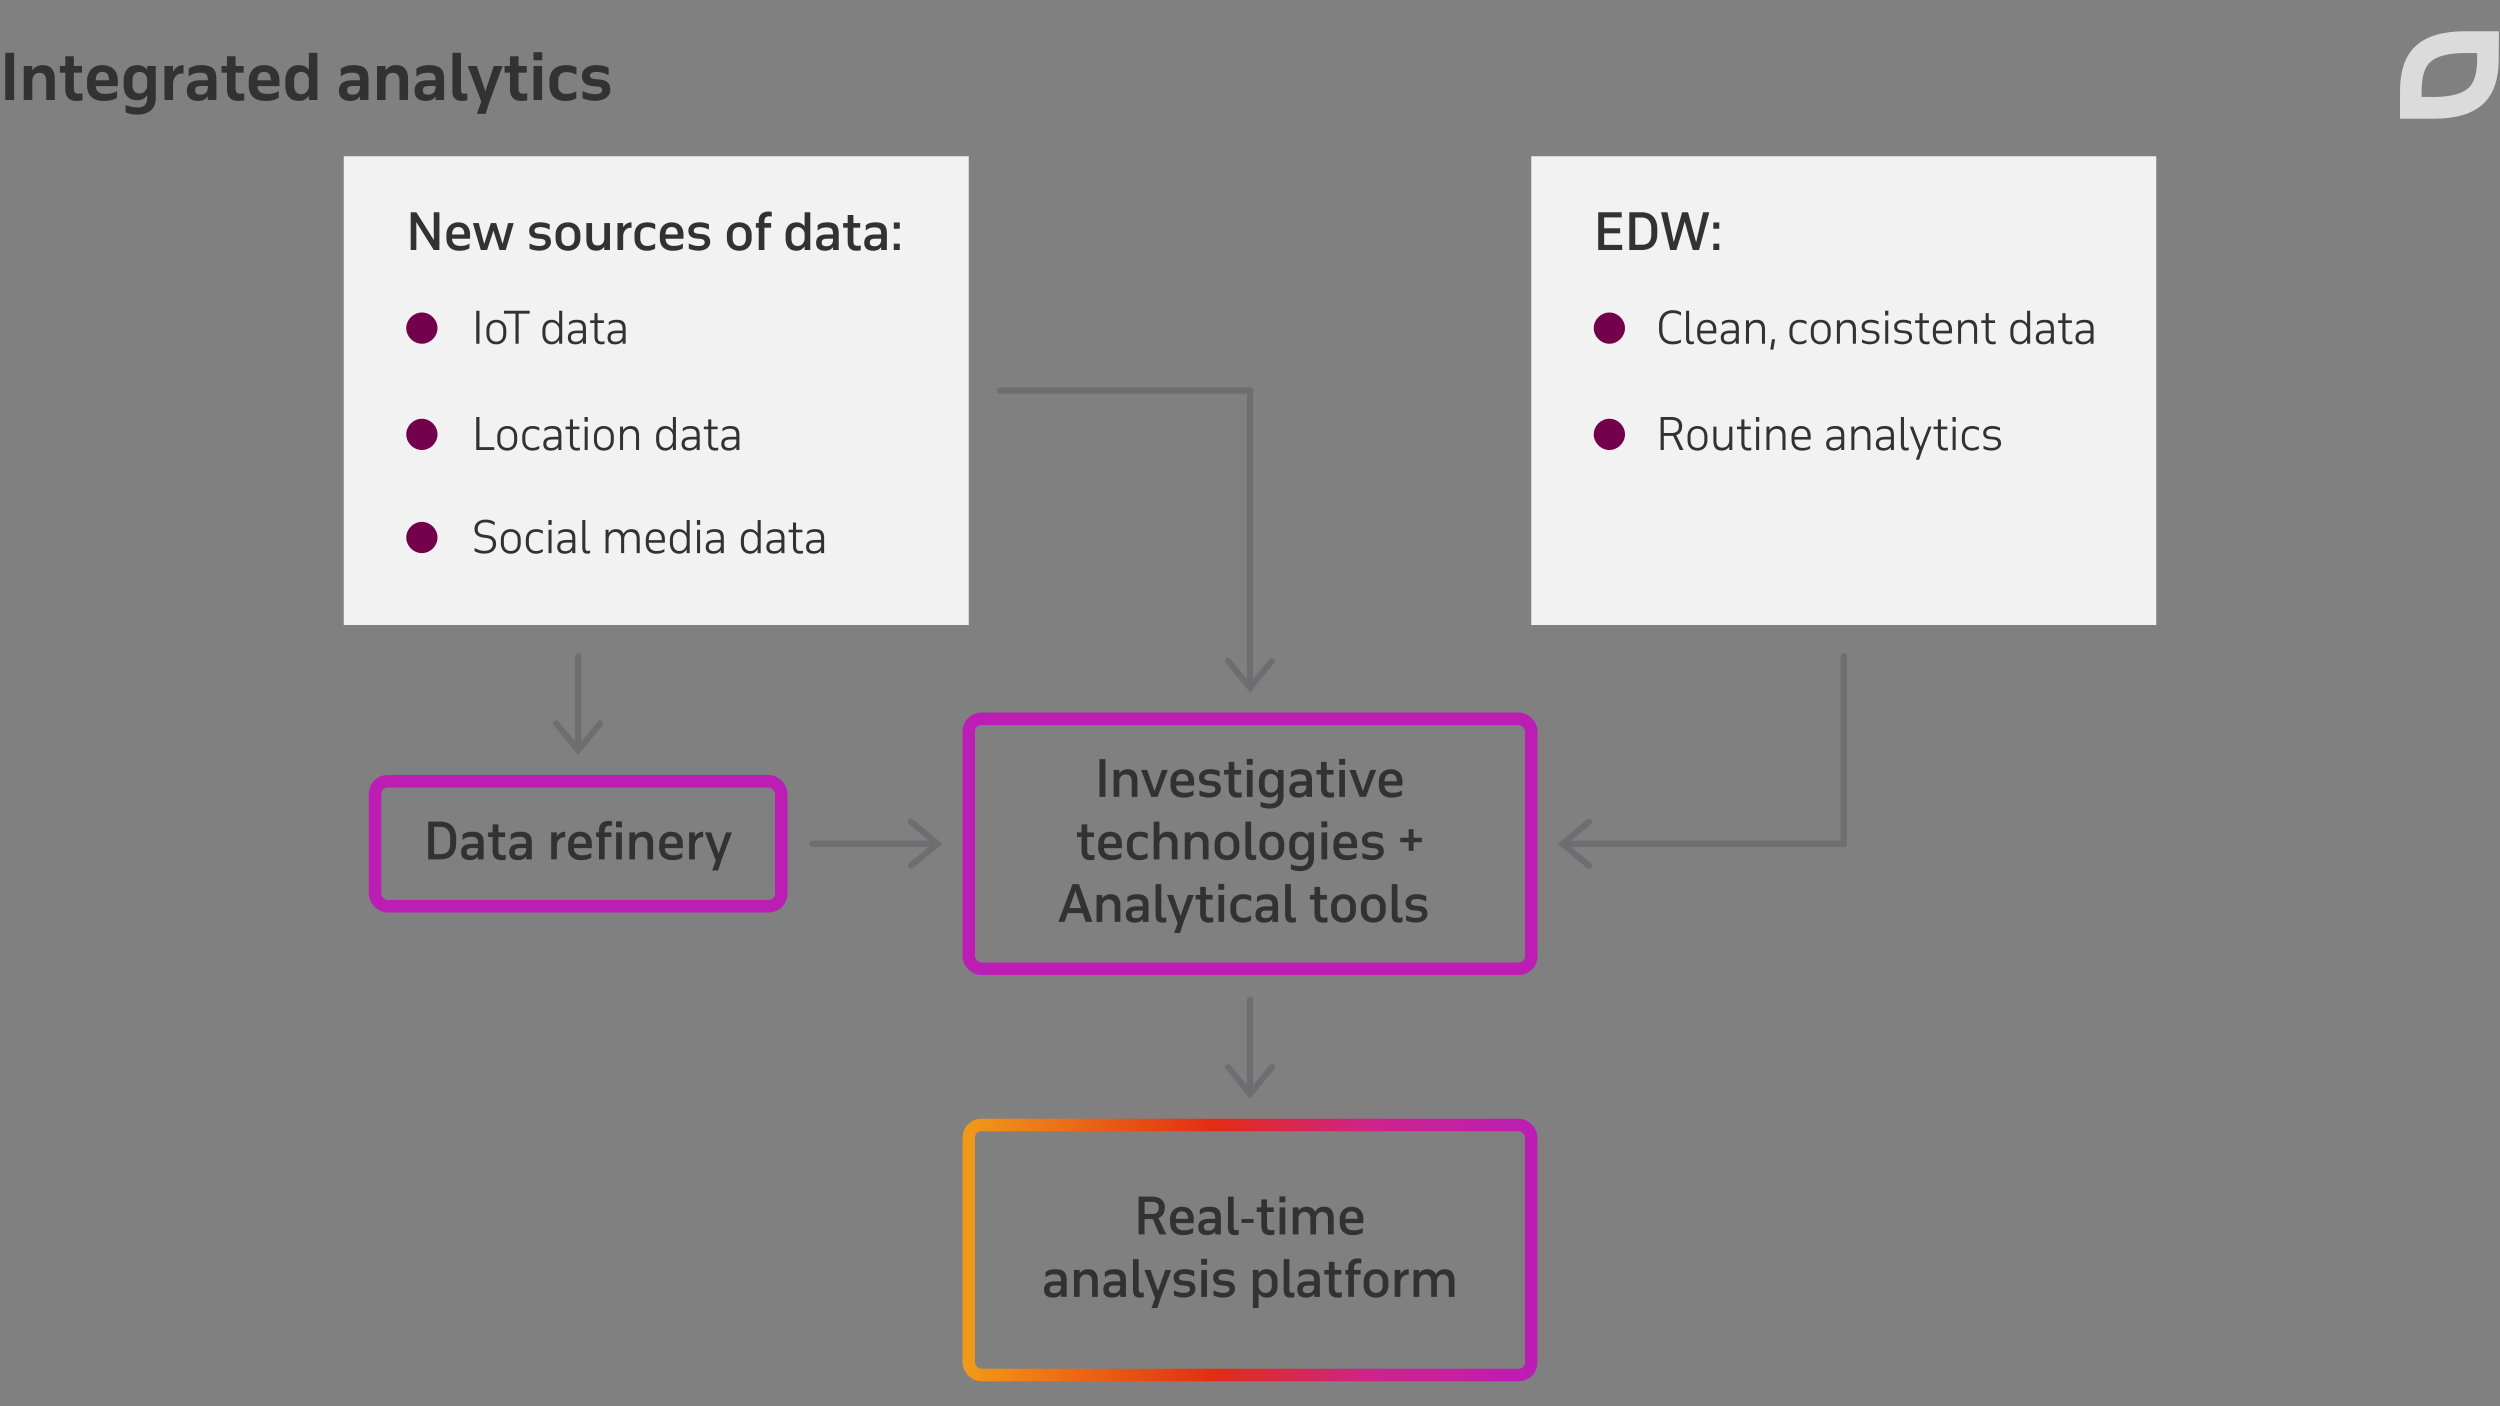
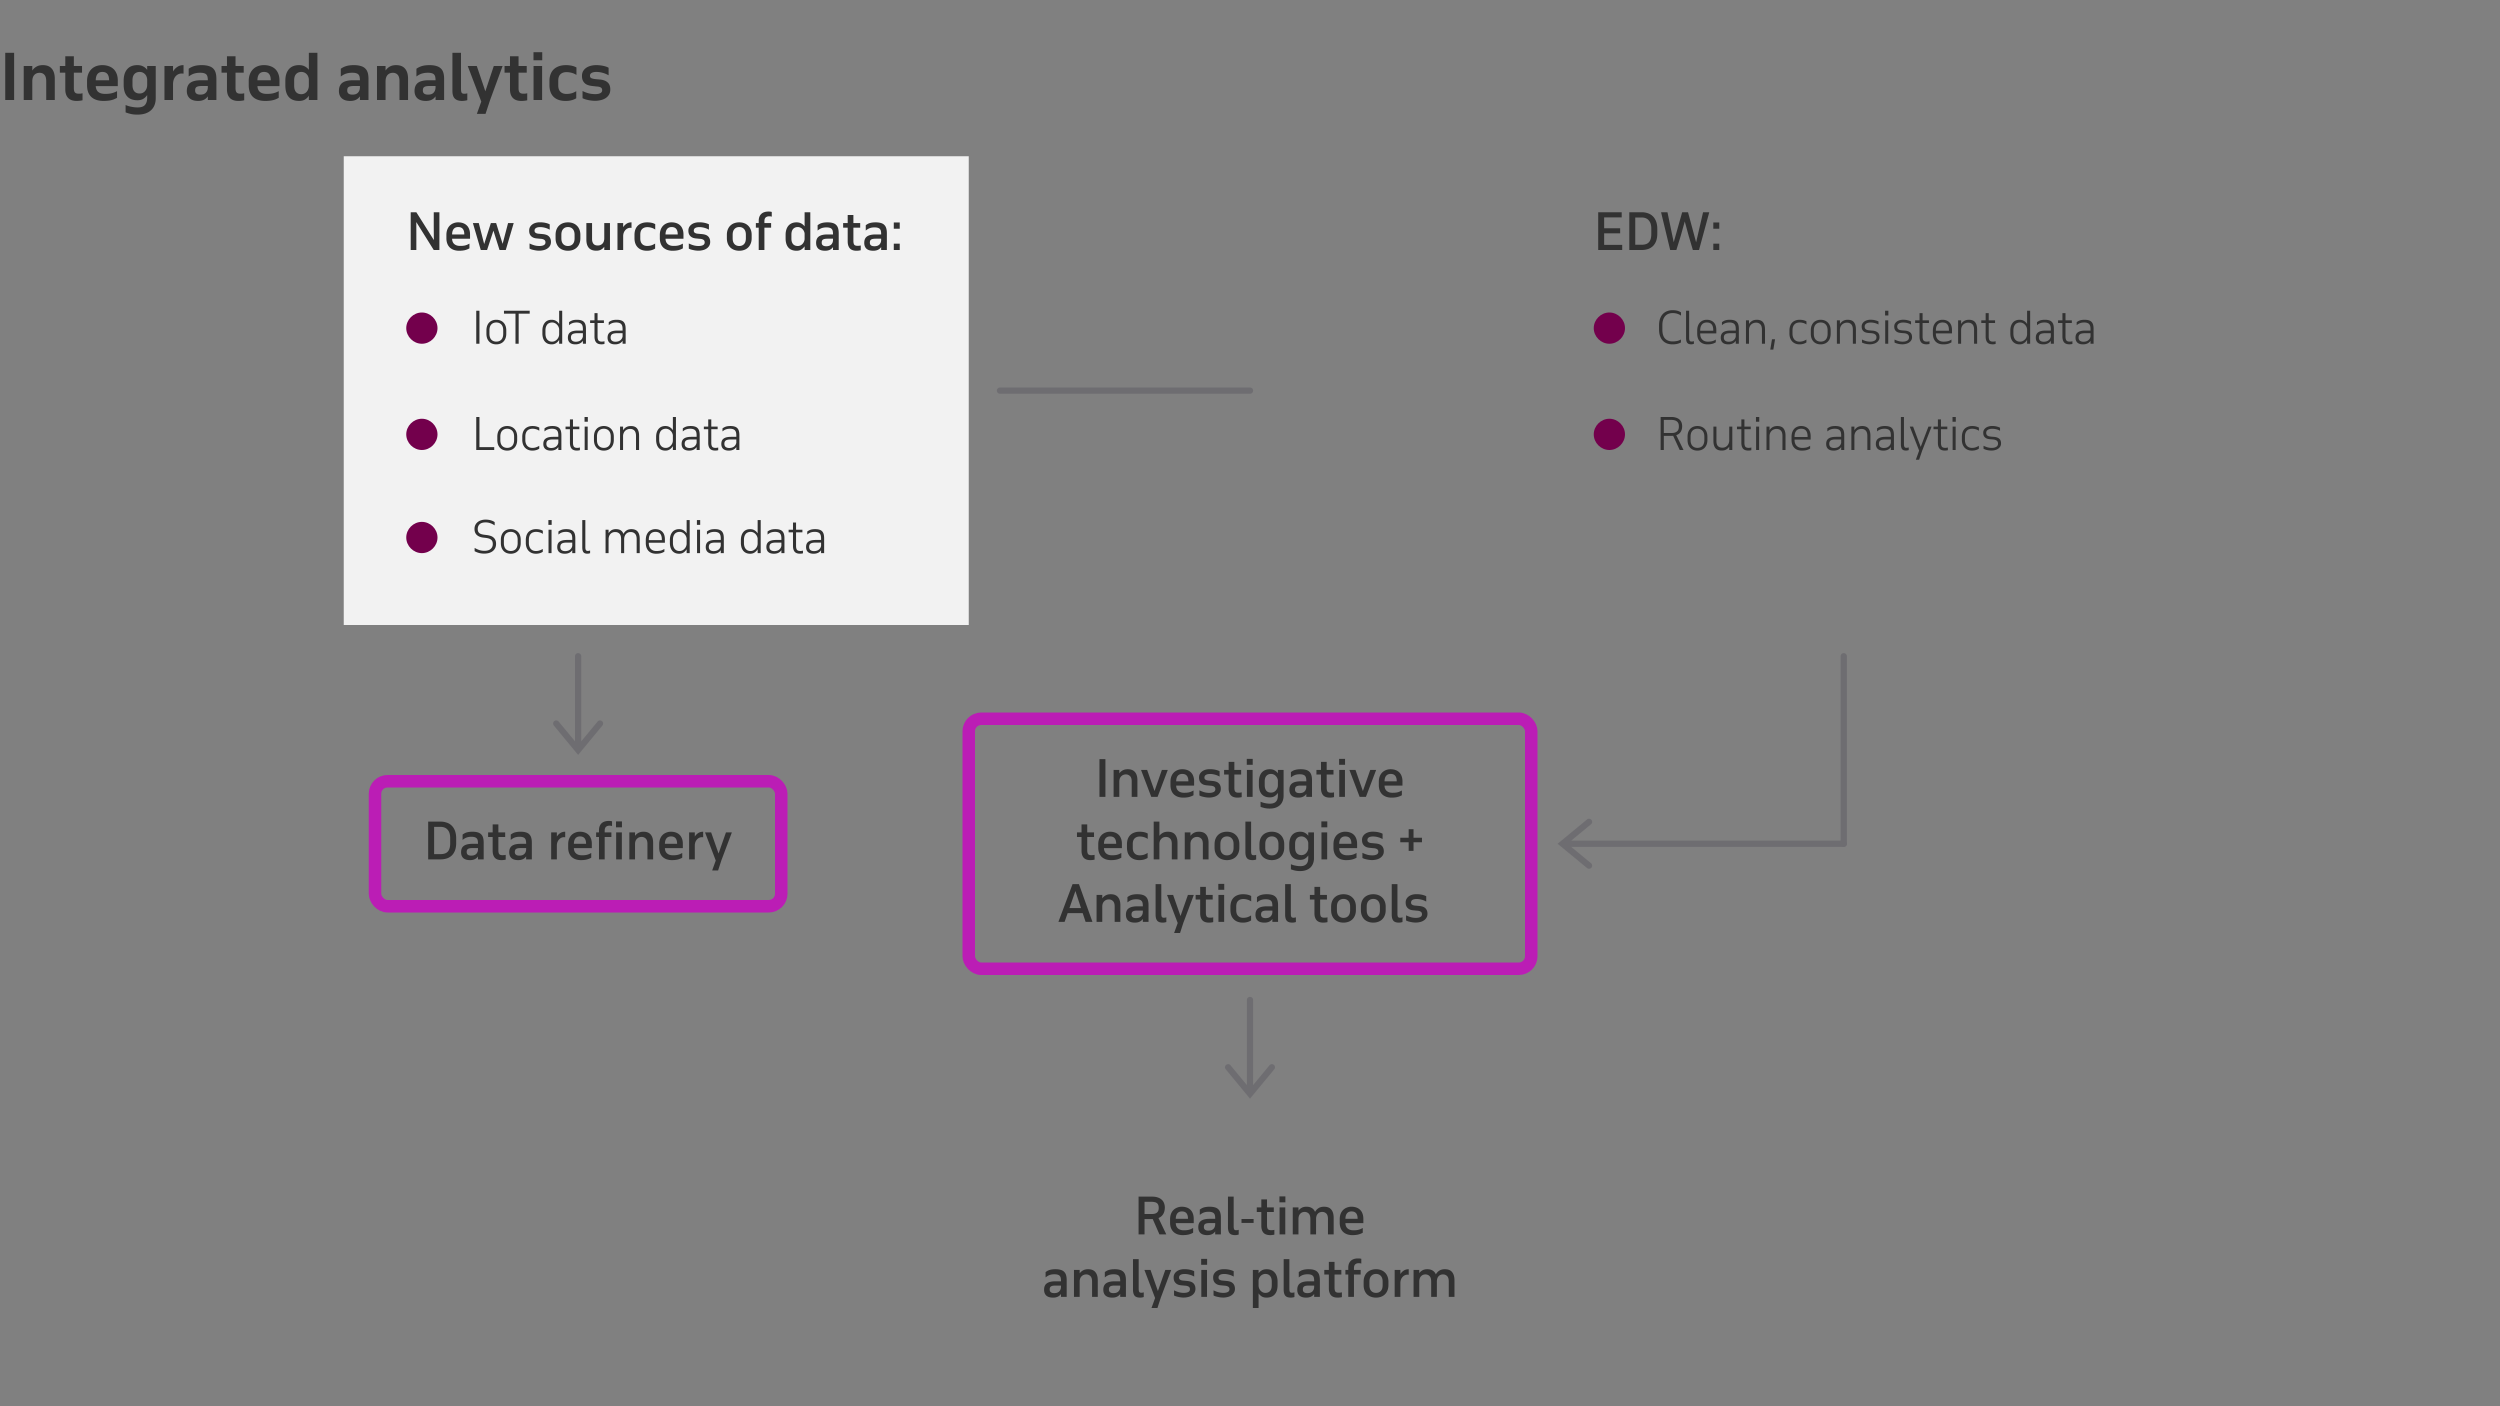
<svg xmlns="http://www.w3.org/2000/svg" width="800" height="450" viewBox="0 0 800 450" fill="none">
  <rect x="0" y="0" width="800" height="450" fill="#808080" stroke="none" />
  <path d="M178.771 230.895a1 1 0 00-1.542 1.275l1.542-1.275zM185 240l-.771.637.771.932.771-.932L185 240zm7.771-7.83a1 1 0 00-1.542-1.275l1.542 1.275zM186 210a1 1 0 00-2 0h2zm-8.771 22.17l7 8.467 1.542-1.274-7-8.468-1.542 1.275zm8.542 8.467l7-8.467-1.542-1.275-7 8.468 1.542 1.274zM184 210v30h2v-30h-2zM509.125 276.228a1 1 0 01-1.272 1.544l1.272-1.544zM500 270l-.636.771-.936-.771.936-.772.636.772zm7.853-7.772a1 1 0 011.272 1.544l-1.272-1.544zM590 269a1 1 0 010 2v-2zm-82.147 8.772l-8.489-7.001 1.272-1.543 8.489 7-1.272 1.544zm-8.489-8.544l8.489-7 1.272 1.544-8.489 6.999-1.272-1.543zM590 271h-90v-2h90v2z" fill="#6E6D71" />
  <path d="M591 210a1 1 0 00-2 0h2zm-2 60a1 1 0 002 0h-2zm2 0v-60h-2v60h2zM400 126a1 1 0 000-2v2zm-80-2a1 1 0 000 2v-2zm0 2h80v-2h-80v2zM393.771 340.895a1 1 0 00-1.542 1.275l1.542-1.275zM400 350l-.771.637.771.932.771-.932L400 350zm7.771-7.83a1 1 0 00-1.542-1.275l1.542 1.275zM401 320a1 1 0 00-2 0h2zm-8.771 22.17l7 8.467 1.542-1.274-7-8.468-1.542 1.275zm8.542 8.467l7-8.467-1.542-1.275-7 8.468 1.542 1.274zM399 320v30h2v-30h-2z" fill="#6E6D71" />
-   <path d="M393.772 210.874a1 1 0 00-1.544 1.272l1.544-1.272zM400 220l-.771.636.771.936.772-.936L400 220zm7.772-7.854a1 1 0 00-1.544-1.272l1.544 1.272zM401 125a1 1 0 00-2 0h2zm-8.772 87.146l7.001 8.49 1.543-1.272-7-8.49-1.544 1.272zm8.544 8.49l7-8.49-1.544-1.272-6.999 8.49 1.543 1.272zM399 125v95h2v-95h-2zM290.888 276.229a1 1 0 001.273 1.542l-1.273-1.542zM300 270l.637.771.933-.771-.933-.771L300 270zm-7.839-7.771a1 1 0 10-1.273 1.542l1.273-1.542zM260 269a1 1 0 000 2v-2zm32.161 8.771l8.476-7-1.274-1.542-8.475 7 1.273 1.542zm8.476-8.542l-8.476-7-1.273 1.542 8.475 7 1.274-1.542zM260 271h40v-2h-40v2z" fill="#6E6D71" />
-   <path fill="#F2F2F2" d="M490 50h200v150H490z" />
  <rect x="120" y="250" width="130" height="40" rx="4" stroke="#BB1DB5" stroke-width="4" />
  <rect x="310" y="230" width="180" height="80" rx="4" stroke="#BB1DB5" stroke-width="4" />
-   <rect x="310" y="360" width="180" height="80" rx="4" stroke="url(#paint0_linear)" stroke-width="4" />
  <path fill="#F2F2F2" d="M110 50h200v150H110z" />
  <path d="M153.422 110H152.4V99.43h1.022V110zm2.232-4.214c0-.569.075-1.069.224-1.498.159-.429.378-.789.658-1.078.28-.289.611-.509.994-.658a3.596 3.596 0 011.288-.224c.457 0 .882.075 1.274.224a2.74 2.74 0 011.008.658c.289.289.513.649.672 1.078.159.429.238.929.238 1.498v.952c0 .569-.079 1.069-.238 1.498a2.95 2.95 0 01-.672 1.078 2.74 2.74 0 01-1.008.658 3.558 3.558 0 01-1.274.224c-.467 0-.896-.075-1.288-.224a2.761 2.761 0 01-.994-.658 3.047 3.047 0 01-.658-1.078c-.149-.429-.224-.929-.224-1.498v-.952zm.966 1.022c0 .812.196 1.433.588 1.862.401.429.938.644 1.61.644.691 0 1.232-.215 1.624-.644.392-.439.588-1.059.588-1.862v-1.092c0-.821-.201-1.447-.602-1.876-.401-.429-.938-.644-1.61-.644-.672 0-1.209.215-1.61.644-.392.429-.588 1.055-.588 1.876v1.092zm12.884-6.426h-3.528V110h-1.022v-9.618h-3.682v-.952h8.232v.952zm9.422-.952h.98V110h-.98v-1.246a3.302 3.302 0 01-.966 1.036c-.392.271-.868.406-1.428.406-.495 0-.929-.084-1.302-.252a2.57 2.57 0 01-.924-.714 3.34 3.34 0 01-.56-1.106 5.253 5.253 0 01-.182-1.428v-.882c0-.504.061-.966.182-1.386a3.34 3.34 0 01.56-1.106c.243-.317.546-.56.91-.728.373-.177.807-.266 1.302-.266.56 0 1.041.126 1.442.378s.723.579.966.98V99.43zm-2.254 3.766c-.299 0-.579.051-.84.154a1.773 1.773 0 00-.672.448 2.248 2.248 0 00-.448.798c-.112.317-.168.7-.168 1.148v1.022c0 .355.042.691.126 1.008.084.308.215.579.392.812.177.233.397.415.658.546.261.131.569.196.924.196.336 0 .644-.07.924-.21.28-.14.518-.322.714-.546.205-.224.364-.476.476-.756a2.39 2.39 0 00.168-.868v-1.652a2.399 2.399 0 00-.252-.798 2.552 2.552 0 00-.504-.672 2.171 2.171 0 00-.686-.462 1.978 1.978 0 00-.812-.168zm9.852 6.804v-.952a2.29 2.29 0 01-.994.868c-.411.187-.877.28-1.4.28-.793 0-1.395-.187-1.806-.56-.401-.373-.602-.896-.602-1.568 0-.803.257-1.381.77-1.736.513-.364 1.293-.546 2.338-.546h1.694v-.448a4.3 4.3 0 00-.084-.896 1.6 1.6 0 00-.308-.672 1.334 1.334 0 00-.63-.42c-.261-.103-.597-.154-1.008-.154-.476 0-.901.065-1.274.196-.373.121-.747.345-1.12.672v-.966c.289-.233.625-.42 1.008-.56.383-.14.896-.21 1.54-.21.541 0 .994.061 1.358.182.364.112.658.294.882.546.224.243.383.551.476.924.093.364.14.798.14 1.302V110h-.98zm-2.268-.644c.233 0 .471-.028.714-.084a1.96 1.96 0 001.232-.812c.159-.215.266-.476.322-.784v-1.05h-1.736c-.784 0-1.33.112-1.638.336-.299.215-.448.569-.448 1.064 0 .439.135.77.406.994.28.224.663.336 1.148.336zm4.582-6.846h1.4v-2.31h.98v2.31h2.03v.84h-2.03v4.326c0 .56.093.975.28 1.246.196.261.546.392 1.05.392.149 0 .308-.009.476-.028.168-.028.303-.061.406-.098v.868a2.103 2.103 0 01-.406.084 3.014 3.014 0 01-.546.042c-.793 0-1.367-.215-1.722-.644-.345-.439-.518-1.041-.518-1.806v-4.382h-1.4v-.84zm10.387 7.49v-.952a2.29 2.29 0 01-.994.868 3.34 3.34 0 01-1.4.28c-.793 0-1.395-.187-1.806-.56-.401-.373-.602-.896-.602-1.568 0-.803.257-1.381.77-1.736.514-.364 1.293-.546 2.338-.546h1.694v-.448a4.3 4.3 0 00-.084-.896 1.587 1.587 0 00-.308-.672 1.334 1.334 0 00-.63-.42c-.261-.103-.597-.154-1.008-.154-.476 0-.9.065-1.274.196-.373.121-.746.345-1.12.672v-.966a3.54 3.54 0 011.008-.56c.383-.14.896-.21 1.54-.21.542 0 .994.061 1.358.182.364.112.658.294.882.546.224.243.383.551.476.924.094.364.14.798.14 1.302V110h-.98zm-2.268-.644c.234 0 .472-.028.714-.084a1.96 1.96 0 001.232-.812c.159-.215.266-.476.322-.784v-1.05h-1.736c-.784 0-1.33.112-1.638.336-.298.215-.448.569-.448 1.064 0 .439.136.77.406.994.28.224.663.336 1.148.336zM158.154 144H152.4v-10.57h1.022v9.646h4.732V144zm.986-4.214c0-.569.075-1.069.224-1.498.159-.429.378-.789.658-1.078a2.77 2.77 0 01.994-.658 3.6 3.6 0 011.288-.224c.458 0 .882.075 1.274.224a2.74 2.74 0 011.008.658c.29.289.514.649.672 1.078.159.429.238.929.238 1.498v.952c0 .569-.079 1.069-.238 1.498a2.923 2.923 0 01-.672 1.078 2.74 2.74 0 01-1.008.658 3.554 3.554 0 01-1.274.224 3.6 3.6 0 01-1.288-.224 2.77 2.77 0 01-.994-.658 3.047 3.047 0 01-.658-1.078c-.149-.429-.224-.929-.224-1.498v-.952zm.966 1.022c0 .812.196 1.433.588 1.862.402.429.938.644 1.61.644.691 0 1.232-.215 1.624-.644.392-.439.588-1.059.588-1.862v-1.092c0-.821-.2-1.447-.602-1.876-.401-.429-.938-.644-1.61-.644-.672 0-1.208.215-1.61.644-.392.429-.588 1.055-.588 1.876v1.092zm10.309-4.48c.821 0 1.54.168 2.156.504v1.022a3.055 3.055 0 00-1.106-.518 4.24 4.24 0 00-1.05-.14c-.327 0-.63.047-.91.14-.28.084-.523.229-.728.434a2.034 2.034 0 00-.49.784c-.122.317-.182.709-.182 1.176v1.064c0 .355.046.686.14.994.093.308.233.579.42.812.186.224.42.401.7.532.289.131.63.196 1.022.196.345 0 .69-.051 1.036-.154a4.826 4.826 0 001.134-.518v.924a3.398 3.398 0 01-.98.448 4.278 4.278 0 01-1.232.168c-.495 0-.943-.084-1.344-.252a2.96 2.96 0 01-1.008-.7 3.187 3.187 0 01-.644-1.092 4.304 4.304 0 01-.224-1.428v-.924c0-.504.065-.966.196-1.386.13-.429.331-.798.602-1.106.28-.308.625-.546 1.036-.714.41-.177.896-.266 1.456-.266zm8.248 7.672v-.952a2.295 2.295 0 01-.994.868c-.411.187-.878.28-1.4.28-.794 0-1.396-.187-1.806-.56-.402-.373-.602-.896-.602-1.568 0-.803.256-1.381.77-1.736.513-.364 1.292-.546 2.338-.546h1.694v-.448a4.3 4.3 0 00-.084-.896 1.6 1.6 0 00-.308-.672 1.344 1.344 0 00-.63-.42c-.262-.103-.598-.154-1.008-.154-.476 0-.901.065-1.274.196-.374.121-.747.345-1.12.672v-.966c.289-.233.625-.42 1.008-.56.382-.14.896-.21 1.54-.21.541 0 .994.061 1.358.182.364.112.658.294.882.546.224.243.382.551.476.924.093.364.14.798.14 1.302V144h-.98zm-2.268-.644c.233 0 .471-.028.714-.084.252-.056.48-.149.686-.28.214-.14.396-.317.546-.532.158-.215.266-.476.322-.784v-1.05h-1.736c-.784 0-1.33.112-1.638.336-.299.215-.448.569-.448 1.064 0 .439.135.77.406.994.28.224.662.336 1.148.336zm4.582-6.846h1.4v-2.31h.98v2.31h2.03v.84h-2.03v4.326c0 .56.093.975.28 1.246.196.261.546.392 1.05.392.149 0 .308-.009.476-.028.168-.028.303-.061.406-.098v.868a2.12 2.12 0 01-.406.084 3.03 3.03 0 01-.546.042c-.794 0-1.368-.215-1.722-.644-.346-.439-.518-1.041-.518-1.806v-4.382h-1.4v-.84zm6.117 0h.966V144h-.966v-7.49zm-.042-3.08h1.05v1.526h-1.05v-1.526zm3.014 6.356c0-.569.075-1.069.224-1.498.159-.429.378-.789.658-1.078a2.77 2.77 0 01.994-.658 3.6 3.6 0 011.288-.224c.458 0 .882.075 1.274.224a2.74 2.74 0 011.008.658c.29.289.514.649.672 1.078.159.429.238.929.238 1.498v.952c0 .569-.079 1.069-.238 1.498a2.923 2.923 0 01-.672 1.078 2.74 2.74 0 01-1.008.658 3.554 3.554 0 01-1.274.224 3.6 3.6 0 01-1.288-.224 2.77 2.77 0 01-.994-.658 3.047 3.047 0 01-.658-1.078c-.149-.429-.224-.929-.224-1.498v-.952zm.966 1.022c0 .812.196 1.433.588 1.862.402.429.938.644 1.61.644.691 0 1.232-.215 1.624-.644.392-.439.588-1.059.588-1.862v-1.092c0-.821-.2-1.447-.602-1.876-.401-.429-.938-.644-1.61-.644-.672 0-1.208.215-1.61.644-.392.429-.588 1.055-.588 1.876v1.092zm7.382-4.298h.966v1.176c.252-.42.584-.751.994-.994.42-.243.92-.364 1.498-.364.934 0 1.606.271 2.016.812.411.541.616 1.302.616 2.282V144h-.98v-4.48c0-.803-.172-1.381-.518-1.736-.336-.355-.788-.532-1.358-.532-.298 0-.583.051-.854.154a2.06 2.06 0 00-.7.42 2.346 2.346 0 00-.49.686 2.81 2.81 0 00-.224.924V144h-.966v-7.49zm16.906-3.08h.98V144h-.98v-1.246a3.28 3.28 0 01-.966 1.036c-.392.271-.868.406-1.428.406-.494 0-.928-.084-1.302-.252a2.57 2.57 0 01-.924-.714 3.358 3.358 0 01-.56-1.106 5.253 5.253 0 01-.182-1.428v-.882c0-.504.061-.966.182-1.386.131-.429.318-.798.56-1.106.243-.317.546-.56.91-.728.374-.177.808-.266 1.302-.266.56 0 1.041.126 1.442.378.402.252.724.579.966.98v-4.256zm-2.254 3.766c-.298 0-.578.051-.84.154a1.773 1.773 0 00-.672.448 2.263 2.263 0 00-.448.798c-.112.317-.168.7-.168 1.148v1.022c0 .355.042.691.126 1.008.084.308.215.579.392.812.178.233.397.415.658.546.262.131.57.196.924.196.336 0 .644-.07.924-.21.28-.14.518-.322.714-.546.206-.224.364-.476.476-.756a2.39 2.39 0 00.168-.868v-1.652a2.51 2.51 0 00-.756-1.47 2.16 2.16 0 00-.686-.462 1.974 1.974 0 00-.812-.168zm9.853 6.804v-.952a2.295 2.295 0 01-.994.868c-.411.187-.878.28-1.4.28-.794 0-1.396-.187-1.806-.56-.402-.373-.602-.896-.602-1.568 0-.803.256-1.381.77-1.736.513-.364 1.292-.546 2.338-.546h1.694v-.448a4.3 4.3 0 00-.084-.896 1.6 1.6 0 00-.308-.672 1.344 1.344 0 00-.63-.42c-.262-.103-.598-.154-1.008-.154-.476 0-.901.065-1.274.196-.374.121-.747.345-1.12.672v-.966c.289-.233.625-.42 1.008-.56.382-.14.896-.21 1.54-.21.541 0 .994.061 1.358.182.364.112.658.294.882.546.224.243.382.551.476.924.093.364.14.798.14 1.302V144h-.98zm-2.268-.644c.233 0 .471-.028.714-.084.252-.056.48-.149.686-.28.214-.14.396-.317.546-.532.158-.215.266-.476.322-.784v-1.05h-1.736c-.784 0-1.33.112-1.638.336-.299.215-.448.569-.448 1.064 0 .439.135.77.406.994.28.224.662.336 1.148.336zm4.581-6.846h1.4v-2.31h.98v2.31h2.03v.84h-2.03v4.326c0 .56.094.975.28 1.246.196.261.546.392 1.05.392.15 0 .308-.009.476-.028.168-.028.304-.061.406-.098v.868a2.103 2.103 0 01-.406.084 3.014 3.014 0 01-.546.042c-.793 0-1.367-.215-1.722-.644-.345-.439-.518-1.041-.518-1.806v-4.382h-1.4v-.84zM235.62 144v-.952a2.295 2.295 0 01-.994.868c-.411.187-.878.28-1.4.28-.794 0-1.396-.187-1.806-.56-.402-.373-.602-.896-.602-1.568 0-.803.256-1.381.77-1.736.513-.364 1.292-.546 2.338-.546h1.694v-.448a4.3 4.3 0 00-.084-.896 1.6 1.6 0 00-.308-.672 1.344 1.344 0 00-.63-.42c-.262-.103-.598-.154-1.008-.154-.476 0-.901.065-1.274.196-.374.121-.747.345-1.12.672v-.966c.289-.233.625-.42 1.008-.56.382-.14.896-.21 1.54-.21.541 0 .994.061 1.358.182.364.112.658.294.882.546.224.243.382.551.476.924.093.364.14.798.14 1.302V144h-.98zm-2.268-.644c.233 0 .471-.028.714-.084.252-.056.48-.149.686-.28.214-.14.396-.317.546-.532.158-.215.266-.476.322-.784v-1.05h-1.736c-.784 0-1.33.112-1.638.336-.299.215-.448.569-.448 1.064 0 .439.135.77.406.994.28.224.662.336 1.148.336zm-81.47 31.964a7.802 7.802 0 001.512.7c.504.159 1.05.238 1.638.238.868 0 1.526-.196 1.974-.588.457-.401.686-.924.686-1.568a2.44 2.44 0 00-.126-.826 1.23 1.23 0 00-.42-.574 2.048 2.048 0 00-.728-.378 5.867 5.867 0 00-1.078-.21l-.7-.084c-.84-.093-1.517-.364-2.03-.812-.513-.457-.77-1.111-.77-1.96 0-.467.089-.882.266-1.246.177-.373.425-.686.742-.938a3.22 3.22 0 011.12-.588 4.49 4.49 0 011.4-.21c.644 0 1.195.07 1.652.21a4.31 4.31 0 011.274.588v1.064a5.609 5.609 0 00-1.386-.714 4.434 4.434 0 00-1.512-.252c-.868 0-1.507.196-1.918.588-.401.392-.602.896-.602 1.512 0 .308.042.569.126.784.084.215.215.397.392.546.177.14.406.252.686.336.28.084.616.149 1.008.196l.7.084c.439.056.84.145 1.204.266.364.121.672.294.924.518.261.215.462.49.602.826.149.327.224.728.224 1.204 0 .504-.093.952-.28 1.344a2.853 2.853 0 01-.784.98 3.648 3.648 0 01-1.204.602 5.533 5.533 0 01-1.526.196 6.418 6.418 0 01-1.582-.182 6.762 6.762 0 01-1.484-.588v-1.064zm8.393-2.534c0-.569.075-1.069.224-1.498.159-.429.378-.789.658-1.078a2.77 2.77 0 01.994-.658 3.6 3.6 0 011.288-.224c.458 0 .882.075 1.274.224a2.74 2.74 0 011.008.658c.29.289.514.649.672 1.078.159.429.238.929.238 1.498v.952c0 .569-.079 1.069-.238 1.498a2.923 2.923 0 01-.672 1.078 2.74 2.74 0 01-1.008.658 3.554 3.554 0 01-1.274.224 3.6 3.6 0 01-1.288-.224 2.77 2.77 0 01-.994-.658 3.047 3.047 0 01-.658-1.078c-.149-.429-.224-.929-.224-1.498v-.952zm.966 1.022c0 .812.196 1.433.588 1.862.402.429.938.644 1.61.644.691 0 1.232-.215 1.624-.644.392-.439.588-1.059.588-1.862v-1.092c0-.821-.2-1.447-.602-1.876-.401-.429-.938-.644-1.61-.644-.672 0-1.208.215-1.61.644-.392.429-.588 1.055-.588 1.876v1.092zm10.308-4.48c.822 0 1.54.168 2.156.504v1.022a3.048 3.048 0 00-1.106-.518 4.24 4.24 0 00-1.05-.14c-.326 0-.63.047-.91.14-.28.084-.522.229-.728.434a2.058 2.058 0 00-.49.784c-.121.317-.182.709-.182 1.176v1.064c0 .355.047.686.14.994.094.308.234.579.42.812.187.224.42.401.7.532.29.131.63.196 1.022.196.346 0 .691-.051 1.036-.154a4.79 4.79 0 001.134-.518v.924c-.27.187-.597.336-.98.448a4.273 4.273 0 01-1.232.168c-.494 0-.942-.084-1.344-.252a2.96 2.96 0 01-1.008-.7 3.203 3.203 0 01-.644-1.092 4.33 4.33 0 01-.224-1.428v-.924c0-.504.066-.966.196-1.386a2.97 2.97 0 01.602-1.106c.28-.308.626-.546 1.036-.714.411-.177.896-.266 1.456-.266zm3.979.182h.966V177h-.966v-7.49zm-.042-3.08h1.05v1.526h-1.05v-1.526zM183.12 177v-.952a2.295 2.295 0 01-.994.868c-.411.187-.878.28-1.4.28-.794 0-1.396-.187-1.806-.56-.402-.373-.602-.896-.602-1.568 0-.803.256-1.381.77-1.736.513-.364 1.292-.546 2.338-.546h1.694v-.448a4.3 4.3 0 00-.084-.896 1.6 1.6 0 00-.308-.672 1.344 1.344 0 00-.63-.42c-.262-.103-.598-.154-1.008-.154-.476 0-.901.065-1.274.196-.374.121-.747.345-1.12.672v-.966c.289-.233.625-.42 1.008-.56.382-.14.896-.21 1.54-.21.541 0 .994.061 1.358.182.364.112.658.294.882.546.224.243.382.551.476.924.093.364.14.798.14 1.302V177h-.98zm-2.268-.644c.233 0 .471-.028.714-.084.252-.056.48-.149.686-.28.214-.14.396-.317.546-.532.158-.215.266-.476.322-.784v-1.05h-1.736c-.784 0-1.33.112-1.638.336-.299.215-.448.569-.448 1.064 0 .439.135.77.406.994.28.224.662.336 1.148.336zm5.475-9.926h.98v8.652c0 .42.056.728.168.924.112.196.317.294.616.294a2.007 2.007 0 00.742-.14v.854a1.392 1.392 0 01-.378.112 2.09 2.09 0 01-.476.056c-.317 0-.583-.042-.798-.126a1.206 1.206 0 01-.504-.378 1.837 1.837 0 01-.266-.644 4.3 4.3 0 01-.084-.896v-8.708zm7.453 3.08h.966v1.12c.233-.401.541-.719.924-.952.382-.233.854-.35 1.414-.35.653 0 1.176.131 1.568.392.392.261.676.644.854 1.148.242-.476.569-.849.98-1.12.41-.28.924-.42 1.54-.42.942 0 1.624.271 2.044.812.429.532.644 1.293.644 2.282V177h-.98v-4.48c0-.803-.182-1.381-.546-1.736-.355-.355-.817-.532-1.386-.532-.588 0-1.069.191-1.442.574-.374.383-.584.919-.63 1.61V177h-.98v-4.48c0-.803-.173-1.381-.518-1.736-.346-.355-.803-.532-1.372-.532-.598 0-1.088.191-1.47.574-.383.383-.598.919-.644 1.61V177h-.966v-7.49zm18.988 4.172h-5.152v.112c0 .364.047.7.14 1.008.103.308.257.574.462.798.206.224.458.401.756.532.308.131.672.196 1.092.196.42 0 .831-.037 1.232-.112.402-.075.836-.261 1.302-.56v.882c-.42.252-.835.425-1.246.518-.41.093-.872.14-1.386.14-1.045 0-1.862-.303-2.45-.91-.578-.607-.868-1.461-.868-2.562v-.924c0-.532.07-1.013.21-1.442a3.29 3.29 0 01.616-1.092c.271-.299.593-.527.966-.686a3.139 3.139 0 011.274-.252c.924 0 1.662.275 2.212.826.56.551.84 1.386.84 2.506v1.022zm-5.152-.84h4.172v-.224c0-.793-.168-1.395-.504-1.806-.326-.411-.844-.616-1.554-.616-.298 0-.578.047-.84.14a1.645 1.645 0 00-.672.448 2.263 2.263 0 00-.448.798c-.102.317-.154.7-.154 1.148v.112zm12.107-6.412h.98V177h-.98v-1.246a3.302 3.302 0 01-.966 1.036c-.392.271-.868.406-1.428.406-.495 0-.929-.084-1.302-.252a2.57 2.57 0 01-.924-.714 3.32 3.32 0 01-.56-1.106 5.214 5.214 0 01-.182-1.428v-.882c0-.504.06-.966.182-1.386a3.32 3.32 0 01.56-1.106c.242-.317.546-.56.91-.728.373-.177.807-.266 1.302-.266.56 0 1.04.126 1.442.378.401.252.723.579.966.98v-4.256zm-2.254 3.766c-.299 0-.579.051-.84.154a1.773 1.773 0 00-.672.448 2.248 2.248 0 00-.448.798c-.112.317-.168.7-.168 1.148v1.022c0 .355.042.691.126 1.008.084.308.214.579.392.812.177.233.396.415.658.546.261.131.569.196.924.196.336 0 .644-.07.924-.21.28-.14.518-.322.714-.546.205-.224.364-.476.476-.756a2.39 2.39 0 00.168-.868v-1.652a2.446 2.446 0 00-.252-.798 2.552 2.552 0 00-.504-.672 2.171 2.171 0 00-.686-.462 1.978 1.978 0 00-.812-.168zm5.582-.686h.966V177h-.966v-7.49zm-.042-3.08h1.05v1.526h-1.05v-1.526zm7.634 10.57v-.952a2.29 2.29 0 01-.994.868 3.34 3.34 0 01-1.4.28c-.793 0-1.395-.187-1.806-.56-.401-.373-.602-.896-.602-1.568 0-.803.257-1.381.77-1.736.514-.364 1.293-.546 2.338-.546h1.694v-.448a4.3 4.3 0 00-.084-.896 1.587 1.587 0 00-.308-.672 1.334 1.334 0 00-.63-.42c-.261-.103-.597-.154-1.008-.154-.476 0-.9.065-1.274.196-.373.121-.746.345-1.12.672v-.966a3.54 3.54 0 011.008-.56c.383-.14.896-.21 1.54-.21.542 0 .994.061 1.358.182.364.112.658.294.882.546.224.243.383.551.476.924.094.364.14.798.14 1.302V177h-.98zm-2.268-.644c.234 0 .472-.028.714-.084a1.96 1.96 0 001.232-.812c.159-.215.266-.476.322-.784v-1.05h-1.736c-.784 0-1.33.112-1.638.336-.298.215-.448.569-.448 1.064 0 .439.136.77.406.994.28.224.663.336 1.148.336zm14.07-9.926h.98V177h-.98v-1.246a3.28 3.28 0 01-.966 1.036c-.392.271-.868.406-1.428.406-.494 0-.928-.084-1.302-.252a2.57 2.57 0 01-.924-.714 3.358 3.358 0 01-.56-1.106 5.253 5.253 0 01-.182-1.428v-.882c0-.504.061-.966.182-1.386.131-.429.318-.798.56-1.106.243-.317.546-.56.91-.728.374-.177.808-.266 1.302-.266.56 0 1.041.126 1.442.378.402.252.724.579.966.98v-4.256zm-2.254 3.766c-.298 0-.578.051-.84.154a1.773 1.773 0 00-.672.448 2.263 2.263 0 00-.448.798c-.112.317-.168.7-.168 1.148v1.022c0 .355.042.691.126 1.008.084.308.215.579.392.812.178.233.397.415.658.546.262.131.57.196.924.196.336 0 .644-.07.924-.21.28-.14.518-.322.714-.546.206-.224.364-.476.476-.756a2.39 2.39 0 00.168-.868v-1.652a2.51 2.51 0 00-.756-1.47 2.16 2.16 0 00-.686-.462 1.974 1.974 0 00-.812-.168zm9.853 6.804v-.952a2.295 2.295 0 01-.994.868c-.411.187-.878.28-1.4.28-.794 0-1.396-.187-1.806-.56-.402-.373-.602-.896-.602-1.568 0-.803.256-1.381.77-1.736.513-.364 1.292-.546 2.338-.546h1.694v-.448a4.3 4.3 0 00-.084-.896 1.6 1.6 0 00-.308-.672 1.344 1.344 0 00-.63-.42c-.262-.103-.598-.154-1.008-.154-.476 0-.901.065-1.274.196-.374.121-.747.345-1.12.672v-.966c.289-.233.625-.42 1.008-.56.382-.14.896-.21 1.54-.21.541 0 .994.061 1.358.182.364.112.658.294.882.546.224.243.382.551.476.924.093.364.14.798.14 1.302V177h-.98zm-2.268-.644c.233 0 .471-.028.714-.084.252-.056.48-.149.686-.28.214-.14.396-.317.546-.532.158-.215.266-.476.322-.784v-1.05h-1.736c-.784 0-1.33.112-1.638.336-.299.215-.448.569-.448 1.064 0 .439.135.77.406.994.28.224.662.336 1.148.336zm4.581-6.846h1.4v-2.31h.98v2.31h2.03v.84h-2.03v4.326c0 .56.094.975.28 1.246.196.261.546.392 1.05.392.15 0 .308-.009.476-.028.168-.028.304-.061.406-.098v.868a2.103 2.103 0 01-.406.084 3.014 3.014 0 01-.546.042c-.793 0-1.367-.215-1.722-.644-.345-.439-.518-1.041-.518-1.806v-4.382h-1.4v-.84zm10.388 7.49v-.952a2.295 2.295 0 01-.994.868c-.411.187-.878.28-1.4.28-.794 0-1.396-.187-1.806-.56-.402-.373-.602-.896-.602-1.568 0-.803.256-1.381.77-1.736.513-.364 1.292-.546 2.338-.546h1.694v-.448a4.3 4.3 0 00-.084-.896 1.6 1.6 0 00-.308-.672 1.344 1.344 0 00-.63-.42c-.262-.103-.598-.154-1.008-.154-.476 0-.901.065-1.274.196-.374.121-.747.345-1.12.672v-.966c.289-.233.625-.42 1.008-.56.382-.14.896-.21 1.54-.21.541 0 .994.061 1.358.182.364.112.658.294.882.546.224.243.382.551.476.924.093.364.14.798.14 1.302V177h-.98zm-2.268-.644c.233 0 .471-.028.714-.084.252-.056.48-.149.686-.28.214-.14.396-.317.546-.532.158-.215.266-.476.322-.784v-1.05h-1.736c-.784 0-1.33.112-1.638.336-.299.215-.448.569-.448 1.064 0 .439.135.77.406.994.28.224.662.336 1.148.336zM133.216 71.056l.016 4.272V80h-1.808V67.92h1.808l5.6 8.896-.032-4.512V67.92h1.808V80H138.8l-5.584-8.944zm11.455 5.344c.022.757.262 1.328.72 1.712.459.384 1.051.576 1.776.576.267 0 .523-.005.768-.016.256-.021.502-.053.736-.096.246-.053.491-.128.736-.224.256-.107.528-.24.816-.4v1.52a5.859 5.859 0 01-1.504.592c-.501.117-1.098.176-1.792.176a5.196 5.196 0 01-1.68-.256 3.84 3.84 0 01-1.296-.768 3.45 3.45 0 01-.816-1.264c-.192-.501-.288-1.077-.288-1.728v-1.056c0-.619.091-1.179.272-1.68.192-.501.454-.923.784-1.264a3.507 3.507 0 011.2-.784 3.902 3.902 0 011.52-.288c.555 0 1.062.08 1.52.24.47.16.87.4 1.2.72.342.32.603.725.784 1.216.192.49.288 1.061.288 1.712v1.36h-5.744zm1.952-3.744c-.618 0-1.098.203-1.44.608-.33.405-.501.992-.512 1.76h3.904v-.048c0-1.547-.65-2.32-1.952-2.32zM161.848 80h-2l-1.952-6.192L155.864 80h-2.016l-2.528-8.624h1.888l1.728 6.72 2.144-6.72h1.68l2.08 6.656 1.744-6.656h1.808L161.848 80zm7.611-2.096c.49.245.992.443 1.504.592.522.15 1.072.224 1.648.224.576 0 1.04-.09 1.392-.272.362-.181.544-.475.544-.88s-.15-.693-.448-.864c-.288-.17-.672-.267-1.152-.288l-.976-.096a5.059 5.059 0 01-.992-.16 2.565 2.565 0 01-.832-.432 2.079 2.079 0 01-.592-.752c-.15-.32-.224-.715-.224-1.184 0-.448.096-.837.287-1.168.193-.33.449-.608.769-.832.32-.224.682-.39 1.088-.496.416-.107.842-.16 1.28-.16.64 0 1.232.059 1.776.176.544.117 1.002.277 1.376.48v1.712a6.037 6.037 0 00-1.536-.624 6.068 6.068 0 00-1.488-.208c-.587 0-1.04.096-1.36.288-.31.192-.464.475-.464.848 0 .203.042.368.128.496.096.117.218.213.368.288.149.075.32.128.512.16s.394.053.607.064l1.009.096c.384.032.736.101 1.056.208.32.096.592.245.816.448.234.192.416.443.544.752.138.299.208.667.208 1.104 0 .501-.118.933-.352 1.296-.224.352-.518.64-.88.864a3.63 3.63 0 01-1.2.48 5.72 5.72 0 01-1.328.16 7.502 7.502 0 01-1.616-.192 8.7 8.7 0 01-.8-.192 3.968 3.968 0 01-.672-.288v-1.648zm8.325-2.736c0-.661.102-1.243.304-1.744.203-.501.48-.917.832-1.248a3.569 3.569 0 011.264-.768 4.743 4.743 0 011.568-.256c.555 0 1.072.085 1.552.256.48.17.896.427 1.248.768.363.33.646.747.848 1.248.214.501.32 1.083.32 1.744v1.056c0 .661-.106 1.243-.32 1.744a3.506 3.506 0 01-.848 1.264c-.352.33-.768.581-1.248.752-.48.17-.997.256-1.552.256a4.743 4.743 0 01-1.568-.256 3.69 3.69 0 01-1.264-.752 3.63 3.63 0 01-.832-1.264c-.202-.501-.304-1.083-.304-1.744v-1.056zm1.856 1.104c0 .8.192 1.408.576 1.824.384.416.896.624 1.536.624s1.152-.208 1.536-.624c.384-.416.576-1.024.576-1.824V75.12c0-.8-.192-1.408-.576-1.824-.384-.427-.896-.64-1.536-.64s-1.152.213-1.536.64c-.384.416-.576 1.024-.576 1.824v1.152zM195.188 80h-1.824v-1.04a2.995 2.995 0 01-1.04.928c-.406.224-.912.336-1.52.336-1.056 0-1.851-.304-2.384-.912-.523-.619-.784-1.493-.784-2.624v-5.312h1.824v5.088c0 .395.048.725.144.992.096.267.224.485.384.656.17.16.368.277.592.352.234.064.48.096.736.096.565 0 1.04-.187 1.424-.56.394-.373.602-.923.624-1.648v-4.976h1.824V80zm2.403-8.624h1.824v1.328a3.63 3.63 0 011.088-1.12c.448-.288.976-.432 1.584-.432v1.776a1.162 1.162 0 00-.192-.016 1.27 1.27 0 00-.208-.016c-.31 0-.603.07-.88.208-.267.128-.502.31-.704.544a2.686 2.686 0 00-.496.816c-.118.32-.182.672-.192 1.056V80h-1.824v-8.624zm9.524-.224c.458 0 .901.043 1.328.128.437.085.848.235 1.232.448v1.728a4.287 4.287 0 00-1.28-.592 4.527 4.527 0 00-1.232-.176c-.715 0-1.275.203-1.68.608-.395.395-.592.997-.592 1.808v1.2c0 .768.197 1.36.592 1.776.394.416.944.624 1.648.624.405 0 .81-.053 1.216-.16.405-.117.837-.32 1.296-.608v1.6c-.32.213-.704.384-1.152.512a5.306 5.306 0 01-1.488.192c-.619 0-1.174-.09-1.664-.272a3.582 3.582 0 01-1.248-.8 3.394 3.394 0 01-.784-1.248c-.182-.501-.272-1.067-.272-1.696v-1.056c0-.587.08-1.125.24-1.616.17-.49.421-.912.752-1.264a3.33 3.33 0 011.28-.832c.512-.203 1.114-.304 1.808-.304zm5.853 5.248c.021.757.261 1.328.72 1.712.459.384 1.051.576 1.776.576.267 0 .523-.005.768-.016.256-.021.501-.053.736-.096.245-.053.491-.128.736-.224.256-.107.528-.24.816-.4v1.52a5.873 5.873 0 01-1.504.592c-.501.117-1.099.176-1.792.176a5.188 5.188 0 01-1.68-.256 3.84 3.84 0 01-1.296-.768 3.45 3.45 0 01-.816-1.264c-.192-.501-.288-1.077-.288-1.728v-1.056c0-.619.091-1.179.272-1.68.192-.501.453-.923.784-1.264a3.488 3.488 0 011.2-.784 3.899 3.899 0 011.52-.288c.555 0 1.061.08 1.52.24.469.16.869.4 1.2.72.341.32.603.725.784 1.216.192.49.288 1.061.288 1.712v1.36h-5.744zm1.952-3.744c-.619 0-1.099.203-1.44.608-.331.405-.501.992-.512 1.76h3.904v-.048c0-1.547-.651-2.32-1.952-2.32zm5.492 5.248c.49.245.992.443 1.504.592.522.15 1.072.224 1.648.224.576 0 1.04-.09 1.392-.272.362-.181.544-.475.544-.88s-.15-.693-.448-.864c-.288-.17-.672-.267-1.152-.288l-.976-.096a5.059 5.059 0 01-.992-.16 2.565 2.565 0 01-.832-.432 2.079 2.079 0 01-.592-.752c-.15-.32-.224-.715-.224-1.184 0-.448.096-.837.288-1.168.192-.33.448-.608.768-.832.32-.224.682-.39 1.088-.496.416-.107.842-.16 1.28-.16.64 0 1.232.059 1.776.176.544.117 1.002.277 1.376.48v1.712a6.037 6.037 0 00-1.536-.624 6.068 6.068 0 00-1.488-.208c-.587 0-1.04.096-1.36.288-.31.192-.464.475-.464.848 0 .203.042.368.128.496.096.117.218.213.368.288.149.075.32.128.512.16s.394.053.608.064l1.008.096c.384.032.736.101 1.056.208.32.096.592.245.816.448.234.192.416.443.544.752.138.299.208.667.208 1.104 0 .501-.118.933-.352 1.296-.224.352-.518.64-.88.864a3.63 3.63 0 01-1.2.48 5.72 5.72 0 01-1.328.16 7.502 7.502 0 01-1.616-.192 8.7 8.7 0 01-.8-.192 3.968 3.968 0 01-.672-.288v-1.648zm12.185-2.736c0-.661.101-1.243.304-1.744.203-.501.48-.917.832-1.248a3.569 3.569 0 011.264-.768 4.738 4.738 0 011.568-.256c.555 0 1.072.085 1.552.256.48.17.896.427 1.248.768.363.33.645.747.848 1.248.213.501.32 1.083.32 1.744v1.056c0 .661-.107 1.243-.32 1.744a3.519 3.519 0 01-.848 1.264c-.352.33-.768.581-1.248.752-.48.17-.997.256-1.552.256a4.738 4.738 0 01-1.568-.256 3.69 3.69 0 01-1.264-.752 3.63 3.63 0 01-.832-1.264c-.203-.501-.304-1.083-.304-1.744v-1.056zm1.856 1.104c0 .8.192 1.408.576 1.824.384.416.896.624 1.536.624s1.152-.208 1.536-.624c.384-.416.576-1.024.576-1.824V75.12c0-.8-.192-1.408-.576-1.824-.384-.427-.896-.64-1.536-.64s-1.152.213-1.536.64c-.384.416-.576 1.024-.576 1.824v1.152zm7.422-4.896h.912v-.688c0-.95.266-1.685.8-2.208.544-.523 1.328-.784 2.352-.784.405 0 .746.043 1.024.128v1.52c-.203-.085-.47-.128-.8-.128-.48 0-.859.123-1.136.368-.278.235-.416.65-.416 1.248v.544h2.144v1.472h-2.144V80h-1.824v-7.152h-.912v-1.472zm15.599-3.456h1.824V80h-1.824v-1.184a3.52 3.52 0 01-1.04 1.024c-.416.267-.928.4-1.536.4-1.152 0-2.027-.347-2.624-1.04-.587-.693-.88-1.675-.88-2.944v-1.12c0-.587.075-1.125.224-1.616.149-.49.368-.912.656-1.264a3.021 3.021 0 011.104-.816c.437-.192.944-.288 1.52-.288.597 0 1.104.123 1.52.368a3.16 3.16 0 011.056.928V67.92zm-2.16 4.736c-.64 0-1.147.208-1.52.624-.363.416-.544 1.008-.544 1.776v1.28c0 .768.176 1.36.528 1.776.363.405.864.608 1.504.608.299 0 .581-.059.848-.176.267-.128.496-.299.688-.512.192-.213.347-.453.464-.72a2.47 2.47 0 00.192-.88v-1.696a2.221 2.221 0 00-.256-.832 2.169 2.169 0 00-.496-.656 1.901 1.901 0 00-.656-.432 1.867 1.867 0 00-.752-.16zM266.564 80v-.944c-.533.79-1.376 1.184-2.528 1.184-.971 0-1.696-.219-2.176-.656-.469-.448-.704-1.067-.704-1.856 0-.96.299-1.648.896-2.064.597-.427 1.509-.64 2.736-.64h1.776v-.112a4.8 4.8 0 00-.08-.928 1.304 1.304 0 00-.304-.672c-.149-.181-.363-.315-.64-.4-.277-.096-.64-.144-1.088-.144-.565 0-1.061.075-1.488.224-.427.15-.869.41-1.328.784v-1.712c.192-.139.389-.267.592-.384.203-.117.427-.213.672-.288.256-.075.533-.133.832-.176a7.783 7.783 0 011.056-.064c.661 0 1.221.07 1.68.208.459.128.827.336 1.104.624.288.277.496.64.624 1.088.128.437.192.96.192 1.568V80h-1.824zm-2.16-1.2c.245 0 .491-.027.736-.08.256-.064.485-.17.688-.32a1.69 1.69 0 00.496-.592c.139-.245.219-.555.24-.928v-.496h-1.68c-.373 0-.683.021-.928.064a1.602 1.602 0 00-.592.208.795.795 0 00-.32.4c-.064.16-.096.363-.096.608 0 .757.485 1.136 1.456 1.136zm5.402-7.424h1.456V68.8h1.824v2.576h2.176v1.472h-2.176v4.192c0 .597.09 1.019.272 1.264.192.235.533.352 1.024.352.16 0 .341-.005.544-.016.202-.021.373-.053.512-.096v1.536a5.817 5.817 0 01-1.36.16c-.971 0-1.686-.261-2.144-.784-.448-.533-.672-1.27-.672-2.208v-4.4h-1.456v-1.472zM281.97 80v-.944c-.533.79-1.376 1.184-2.528 1.184-.97 0-1.696-.219-2.176-.656-.469-.448-.704-1.067-.704-1.856 0-.96.299-1.648.896-2.064.598-.427 1.51-.64 2.736-.64h1.776v-.112c0-.352-.026-.661-.08-.928a1.296 1.296 0 00-.304-.672c-.149-.181-.362-.315-.64-.4-.277-.096-.64-.144-1.088-.144-.565 0-1.061.075-1.488.224-.426.15-.869.41-1.328.784v-1.712c.192-.139.39-.267.592-.384.203-.117.427-.213.672-.288.256-.075.534-.133.832-.176.31-.043.662-.064 1.056-.064.662 0 1.222.07 1.68.208.459.128.827.336 1.104.624.288.277.496.64.624 1.088.128.437.192.96.192 1.568V80h-1.824zm-2.16-1.2c.246 0 .491-.027.736-.08.256-.064.486-.17.688-.32a1.69 1.69 0 00.496-.592c.139-.245.219-.555.24-.928v-.496h-1.68c-.373 0-.682.021-.928.064a1.609 1.609 0 00-.592.208.795.795 0 00-.32.4c-.064.16-.096.363-.096.608 0 .757.486 1.136 1.456 1.136zm6.2-.816h1.904V80h-1.904v-2.016zm0-6.8h1.904V73.2h-1.904v-2.016zM140.97 262.92a5.93 5.93 0 012.032.336 4.006 4.006 0 011.584.992c.437.437.778.992 1.024 1.664.245.672.368 1.461.368 2.368v1.472c0 .907-.123 1.691-.368 2.352-.246.661-.587 1.205-1.024 1.632a4.19 4.19 0 01-1.584.96 6.487 6.487 0 01-2.032.304h-3.952v-12.08h3.952zm-2.048 1.68v8.72h2.048c.48 0 .912-.059 1.296-.176.384-.117.709-.309.976-.576.266-.277.469-.635.608-1.072.138-.448.208-.992.208-1.632v-1.696c0-.619-.075-1.152-.224-1.6-.15-.448-.363-.816-.64-1.104a2.365 2.365 0 00-.976-.656 3.56 3.56 0 00-1.248-.208h-2.048zm14.033 10.4v-.944c-.534.789-1.376 1.184-2.528 1.184-.971 0-1.696-.219-2.176-.656-.47-.448-.704-1.067-.704-1.856 0-.96.298-1.648.896-2.064.597-.427 1.509-.64 2.736-.64h1.776v-.112c0-.352-.027-.661-.08-.928a1.302 1.302 0 00-.304-.672 1.3 1.3 0 00-.64-.4c-.278-.096-.64-.144-1.088-.144-.566 0-1.062.075-1.488.224-.427.149-.87.411-1.328.784v-1.712c.192-.139.389-.267.592-.384.202-.117.426-.213.672-.288.256-.075.533-.133.832-.176a7.735 7.735 0 011.056-.064c.661 0 1.221.069 1.68.208.458.128.826.336 1.104.624.288.277.496.64.624 1.088.128.437.192.96.192 1.568V275h-1.824zm-2.16-1.2c.245 0 .49-.027.736-.08.256-.064.485-.171.688-.32a1.7 1.7 0 00.496-.592c.138-.245.218-.555.24-.928v-.496h-1.68c-.374 0-.683.021-.928.064a1.6 1.6 0 00-.592.208.789.789 0 00-.32.4c-.064.16-.096.363-.096.608 0 .757.485 1.136 1.456 1.136zm5.401-7.424h1.456V263.8h1.824v2.576h2.176v1.472h-2.176v4.192c0 .597.091 1.019.272 1.264.192.235.533.352 1.024.352.16 0 .341-.005.544-.016.203-.021.373-.053.512-.096v1.536a5.805 5.805 0 01-1.36.16c-.971 0-1.685-.261-2.144-.784-.448-.533-.672-1.269-.672-2.208v-4.4h-1.456v-1.472zM168.361 275v-.944c-.533.789-1.376 1.184-2.528 1.184-.971 0-1.696-.219-2.176-.656-.469-.448-.704-1.067-.704-1.856 0-.96.299-1.648.896-2.064.597-.427 1.509-.64 2.736-.64h1.776v-.112c0-.352-.027-.661-.08-.928a1.302 1.302 0 00-.304-.672c-.149-.181-.363-.315-.64-.4-.277-.096-.64-.144-1.088-.144-.565 0-1.061.075-1.488.224-.427.149-.869.411-1.328.784v-1.712c.192-.139.389-.267.592-.384a3.24 3.24 0 01.672-.288c.256-.075.533-.133.832-.176a7.735 7.735 0 011.056-.064c.661 0 1.221.069 1.68.208.459.128.827.336 1.104.624.288.277.496.64.624 1.088.128.437.192.96.192 1.568V275h-1.824zm-2.16-1.2c.245 0 .491-.027.736-.08.256-.064.485-.171.688-.32a1.69 1.69 0 00.496-.592c.139-.245.219-.555.24-.928v-.496h-1.68c-.373 0-.683.021-.928.064a1.607 1.607 0 00-.592.208.794.794 0 00-.32.4c-.064.16-.096.363-.096.608 0 .757.485 1.136 1.456 1.136zm10.171-7.424h1.824v1.328a3.638 3.638 0 011.088-1.12c.448-.288.976-.432 1.584-.432v1.776a1.13 1.13 0 00-.192-.016 1.229 1.229 0 00-.208-.016c-.309 0-.603.069-.88.208a2.154 2.154 0 00-.704.544 2.686 2.686 0 00-.496.816c-.117.32-.181.672-.192 1.056V275h-1.824v-8.624zm7.268 5.024c.021.757.261 1.328.72 1.712.459.384 1.051.576 1.776.576.267 0 .523-.005.768-.016.256-.021.501-.053.736-.096.245-.053.491-.128.736-.224.256-.107.528-.24.816-.4v1.52a5.873 5.873 0 01-1.504.592c-.501.117-1.099.176-1.792.176a5.18 5.18 0 01-1.68-.256 3.83 3.83 0 01-1.296-.768 3.45 3.45 0 01-.816-1.264c-.192-.501-.288-1.077-.288-1.728v-1.056c0-.619.091-1.179.272-1.68.192-.501.453-.923.784-1.264a3.488 3.488 0 011.2-.784 3.899 3.899 0 011.52-.288c.555 0 1.061.08 1.52.24.469.16.869.4 1.2.72.341.32.603.725.784 1.216.192.491.288 1.061.288 1.712v1.36h-5.744zm1.952-3.744c-.619 0-1.099.203-1.44.608-.331.405-.501.992-.512 1.76h3.904v-.048c0-1.547-.651-2.32-1.952-2.32zm5.173-1.28h.912v-.688c0-.949.267-1.685.8-2.208.544-.523 1.328-.784 2.352-.784.406 0 .747.043 1.024.128v1.52c-.202-.085-.469-.128-.8-.128-.48 0-.858.123-1.136.368-.277.235-.416.651-.416 1.248v.544h2.144v1.472h-2.144V275h-1.824v-7.152h-.912v-1.472zm6.404 0h1.824V275h-1.824v-8.624zm-.048-3.536h1.904v1.904h-1.904v-1.904zm4.267 3.536h1.824v1.104c.288-.405.65-.725 1.087-.96.449-.245.982-.368 1.601-.368 1.056 0 1.834.309 2.336.928.512.608.767 1.477.767 2.608V275h-1.823v-4.96c0-.779-.182-1.344-.544-1.696a1.837 1.837 0 00-1.328-.528c-.288 0-.555.048-.8.144-.246.096-.464.24-.656.432a2 2 0 00-.464.688 2.832 2.832 0 00-.176.944V275h-1.824v-8.624zm11.377 5.024c.021.757.261 1.328.72 1.712.459.384 1.051.576 1.776.576.267 0 .523-.005.768-.016.256-.021.501-.053.736-.096.245-.053.491-.128.736-.224.256-.107.528-.24.816-.4v1.52a5.873 5.873 0 01-1.504.592c-.501.117-1.099.176-1.792.176a5.18 5.18 0 01-1.68-.256 3.83 3.83 0 01-1.296-.768 3.45 3.45 0 01-.816-1.264c-.192-.501-.288-1.077-.288-1.728v-1.056c0-.619.091-1.179.272-1.68.192-.501.453-.923.784-1.264a3.488 3.488 0 011.2-.784 3.899 3.899 0 011.52-.288c.555 0 1.061.08 1.52.24.469.16.869.4 1.2.72.341.32.603.725.784 1.216.192.491.288 1.061.288 1.712v1.36h-5.744zm1.952-3.744c-.619 0-1.099.203-1.44.608-.331.405-.501.992-.512 1.76h3.904v-.048c0-1.547-.651-2.32-1.952-2.32zm5.796-1.28h1.824v1.328c.288-.459.65-.832 1.087-1.12.449-.288.977-.432 1.585-.432v1.776a1.13 1.13 0 00-.192-.016 1.237 1.237 0 00-.208-.016c-.31 0-.603.069-.88.208a2.144 2.144 0 00-.704.544 2.686 2.686 0 00-.496.816c-.118.32-.182.672-.192 1.056V275h-1.824v-8.624zm7.374 12.176l1.152-3.184-3.424-8.992h1.952l2.368 6.752 2.368-6.752h1.888L230.959 275h-.016l-1.152 3.552h-1.904zM353.734 255h-1.904v-12.08h1.904V255zm2.622-8.624h1.824v1.104a3.147 3.147 0 011.088-.96c.448-.245.982-.368 1.6-.368 1.056 0 1.835.309 2.336.928.512.608.768 1.477.768 2.608V255h-1.824v-4.96c0-.779-.181-1.344-.544-1.696a1.833 1.833 0 00-1.328-.528c-.288 0-.554.048-.8.144-.245.096-.464.24-.656.432a2.015 2.015 0 00-.464.688 2.884 2.884 0 00-.176.944V255h-1.824v-8.624zm14.07 8.624h-2.016l-3.28-8.624h1.952l2.368 6.752 2.352-6.752h1.888L370.426 255zm5.948-3.6c.022.757.262 1.328.72 1.712.459.384 1.051.576 1.776.576.267 0 .523-.005.768-.016.256-.021.502-.053.736-.096a4.77 4.77 0 00.736-.224c.256-.107.528-.24.816-.4v1.52a5.859 5.859 0 01-1.504.592c-.501.117-1.098.176-1.792.176a5.188 5.188 0 01-1.68-.256 3.83 3.83 0 01-1.296-.768 3.45 3.45 0 01-.816-1.264c-.192-.501-.288-1.077-.288-1.728v-1.056c0-.619.091-1.179.272-1.68.192-.501.454-.923.784-1.264a3.507 3.507 0 011.2-.784 3.902 3.902 0 011.52-.288c.555 0 1.062.08 1.52.24.47.16.87.4 1.2.72a3.1 3.1 0 01.784 1.216c.192.491.288 1.061.288 1.712v1.36h-5.744zm1.952-3.744c-.618 0-1.098.203-1.44.608-.33.405-.501.992-.512 1.76h3.904v-.048c0-1.547-.65-2.32-1.952-2.32zm5.492 5.248c.491.245.992.443 1.504.592a5.985 5.985 0 001.648.224c.576 0 1.04-.091 1.392-.272.363-.181.544-.475.544-.88s-.149-.693-.448-.864c-.288-.171-.672-.267-1.152-.288l-.976-.096a5.071 5.071 0 01-.992-.16 2.575 2.575 0 01-.832-.432 2.092 2.092 0 01-.592-.752c-.149-.32-.224-.715-.224-1.184 0-.448.096-.837.288-1.168.192-.331.448-.608.768-.832.32-.224.683-.389 1.088-.496a5.12 5.12 0 011.28-.16c.64 0 1.232.059 1.776.176.544.117 1.003.277 1.376.48v1.712a6.059 6.059 0 00-1.536-.624 6.054 6.054 0 00-1.488-.208c-.587 0-1.04.096-1.36.288-.309.192-.464.475-.464.848a.88.88 0 00.128.496c.096.117.219.213.368.288.149.075.32.128.512.16s.395.053.608.064l1.008.096c.384.032.736.101 1.056.208.32.096.592.245.816.448.235.192.416.443.544.752.139.299.208.667.208 1.104 0 .501-.117.933-.352 1.296-.224.352-.517.64-.88.864a3.63 3.63 0 01-1.2.48c-.448.107-.891.16-1.328.16a7.543 7.543 0 01-1.616-.192 8.584 8.584 0 01-.8-.192 3.92 3.92 0 01-.672-.288v-1.648zm7.894-6.528h1.456V243.8h1.824v2.576h2.176v1.472h-2.176v4.192c0 .597.09 1.019.272 1.264.192.235.533.352 1.024.352.16 0 .341-.005.544-.016a2.71 2.71 0 00.512-.096v1.536a5.817 5.817 0 01-1.36.16c-.971 0-1.686-.261-2.144-.784-.448-.533-.672-1.269-.672-2.208v-4.4h-1.456v-1.472zm7.301 0h1.824V255h-1.824v-8.624zm-.048-3.536h1.904v1.904h-1.904v-1.904zm11.786 11.776c0 .608-.096 1.163-.288 1.664a3.359 3.359 0 01-.832 1.312 3.868 3.868 0 01-1.392.848c-.554.203-1.194.304-1.92.304a7.599 7.599 0 01-1.616-.16 8.9 8.9 0 01-1.328-.4v-1.632c.491.213.998.368 1.52.464.534.107 1.019.16 1.456.16.491 0 .902-.064 1.232-.192.331-.128.592-.309.784-.544.203-.224.347-.501.432-.832a4.13 4.13 0 00.128-1.072v-.8a3.524 3.524 0 01-1.04 1.024c-.416.267-.928.4-1.536.4-1.152 0-2.026-.347-2.624-1.04-.586-.693-.88-1.675-.88-2.944v-1.04c0-.587.075-1.125.224-1.616.15-.491.368-.912.656-1.264a3.021 3.021 0 011.104-.816c.438-.192.944-.288 1.52-.288.598 0 1.104.123 1.52.368.427.235.779.544 1.056.928v-1.072h1.824v8.24zm-3.984-6.96c-.64 0-1.146.208-1.52.624-.362.416-.544 1.008-.544 1.776v1.2c0 .768.176 1.36.528 1.776.363.405.864.608 1.504.608.299 0 .582-.059.848-.176.267-.128.496-.299.688-.512.192-.213.347-.453.464-.72.118-.277.182-.571.192-.88v-1.616a2.22 2.22 0 00-.256-.832 2.165 2.165 0 00-.496-.656 1.892 1.892 0 00-.656-.432 1.862 1.862 0 00-.752-.16zm11.25 7.344v-.944c-.533.789-1.376 1.184-2.528 1.184-.971 0-1.696-.219-2.176-.656-.469-.448-.704-1.067-.704-1.856 0-.96.299-1.648.896-2.064.597-.427 1.509-.64 2.736-.64h1.776v-.112c0-.352-.027-.661-.08-.928a1.302 1.302 0 00-.304-.672c-.149-.181-.363-.315-.64-.4-.277-.096-.64-.144-1.088-.144-.565 0-1.061.075-1.488.224-.427.149-.869.411-1.328.784v-1.712c.192-.139.389-.267.592-.384a3.24 3.24 0 01.672-.288c.256-.075.533-.133.832-.176a7.735 7.735 0 011.056-.064c.661 0 1.221.069 1.68.208.459.128.827.336 1.104.624.288.277.496.64.624 1.088.128.437.192.96.192 1.568V255h-1.824zm-2.16-1.2c.245 0 .491-.027.736-.08.256-.064.485-.171.688-.32a1.69 1.69 0 00.496-.592c.139-.245.219-.555.24-.928v-.496h-1.68c-.373 0-.683.021-.928.064a1.607 1.607 0 00-.592.208.794.794 0 00-.32.4c-.064.16-.096.363-.096.608 0 .757.485 1.136 1.456 1.136zm5.402-7.424h1.456V243.8h1.824v2.576h2.176v1.472h-2.176v4.192c0 .597.09 1.019.272 1.264.192.235.533.352 1.024.352.16 0 .341-.005.544-.016a2.71 2.71 0 00.512-.096v1.536a5.817 5.817 0 01-1.36.16c-.971 0-1.686-.261-2.144-.784-.448-.533-.672-1.269-.672-2.208v-4.4h-1.456v-1.472zm7.3 0h1.824V255h-1.824v-8.624zm-.048-3.536h1.904v1.904h-1.904v-1.904zm8.587 12.16h-2.016l-3.28-8.624h1.952l2.368 6.752 2.352-6.752h1.888L437.098 255zm5.948-3.6c.022.757.262 1.328.72 1.712.459.384 1.051.576 1.776.576.267 0 .523-.005.768-.016.256-.021.502-.053.736-.096a4.77 4.77 0 00.736-.224c.256-.107.528-.24.816-.4v1.52a5.859 5.859 0 01-1.504.592c-.501.117-1.098.176-1.792.176a5.188 5.188 0 01-1.68-.256 3.83 3.83 0 01-1.296-.768 3.45 3.45 0 01-.816-1.264c-.192-.501-.288-1.077-.288-1.728v-1.056c0-.619.091-1.179.272-1.68.192-.501.454-.923.784-1.264a3.507 3.507 0 011.2-.784 3.902 3.902 0 011.52-.288c.555 0 1.062.08 1.52.24.47.16.87.4 1.2.72a3.1 3.1 0 01.784 1.216c.192.491.288 1.061.288 1.712v1.36h-5.744zm1.952-3.744c-.618 0-1.098.203-1.44.608-.33.405-.501.992-.512 1.76h3.904v-.048c0-1.547-.65-2.32-1.952-2.32zm-100.364 18.72h1.456V263.8h1.824v2.576h2.176v1.472h-2.176v4.192c0 .597.09 1.019.272 1.264.192.235.533.352 1.024.352.16 0 .341-.005.544-.016a2.71 2.71 0 00.512-.096v1.536a5.817 5.817 0 01-1.36.16c-.971 0-1.686-.261-2.144-.784-.448-.533-.672-1.269-.672-2.208v-4.4h-1.456v-1.472zm8.631 5.024c.021.757.261 1.328.72 1.712.459.384 1.051.576 1.776.576.267 0 .523-.005.768-.016.256-.021.501-.053.736-.096.245-.053.491-.128.736-.224.256-.107.528-.24.816-.4v1.52a5.873 5.873 0 01-1.504.592c-.501.117-1.099.176-1.792.176a5.18 5.18 0 01-1.68-.256 3.83 3.83 0 01-1.296-.768 3.45 3.45 0 01-.816-1.264c-.192-.501-.288-1.077-.288-1.728v-1.056c0-.619.091-1.179.272-1.68.192-.501.453-.923.784-1.264a3.488 3.488 0 011.2-.784 3.899 3.899 0 011.52-.288c.555 0 1.061.08 1.52.24.469.16.869.4 1.2.72.341.32.603.725.784 1.216.192.491.288 1.061.288 1.712v1.36h-5.744zm1.952-3.744c-.619 0-1.099.203-1.44.608-.331.405-.501.992-.512 1.76h3.904v-.048c0-1.547-.651-2.32-1.952-2.32zm9.492-1.504c.458 0 .901.043 1.328.128.437.085.848.235 1.232.448v1.728a4.294 4.294 0 00-1.28-.592 4.538 4.538 0 00-1.232-.176c-.715 0-1.275.203-1.68.608-.395.395-.592.997-.592 1.808v1.2c0 .768.197 1.36.592 1.776.394.416.944.624 1.648.624.405 0 .81-.053 1.216-.16.405-.117.837-.32 1.296-.608v1.6a4.1 4.1 0 01-1.152.512 5.306 5.306 0 01-1.488.192c-.619 0-1.174-.091-1.664-.272a3.586 3.586 0 01-1.248-.8 3.39 3.39 0 01-.784-1.248c-.182-.501-.272-1.067-.272-1.696v-1.056c0-.587.08-1.125.239-1.616.171-.491.422-.912.753-1.264.341-.363.768-.64 1.28-.832.512-.203 1.114-.304 1.808-.304zm4.475-3.232h1.824v4.56a3.147 3.147 0 011.088-.96c.448-.245.982-.368 1.6-.368 1.056 0 1.835.309 2.336.928.512.608.768 1.477.768 2.608V275h-1.824v-4.96c0-.779-.181-1.344-.544-1.696a1.833 1.833 0 00-1.328-.528c-.288 0-.554.048-.8.144-.245.096-.464.24-.656.432a2.015 2.015 0 00-.464.688 2.884 2.884 0 00-.176.944V275h-1.824v-12.08zm9.938 3.456h1.824v1.104a3.147 3.147 0 011.088-.96c.448-.245.981-.368 1.6-.368 1.056 0 1.835.309 2.336.928.512.608.768 1.477.768 2.608V275h-1.824v-4.96c0-.779-.181-1.344-.544-1.696a1.835 1.835 0 00-1.328-.528c-.288 0-.555.048-.8.144-.245.096-.464.24-.656.432a2 2 0 00-.464.688 2.858 2.858 0 00-.176.944V275h-1.824v-8.624zm9.537 3.792c0-.661.102-1.243.304-1.744.203-.501.48-.917.832-1.248a3.578 3.578 0 011.264-.768 4.735 4.735 0 011.568-.256 4.59 4.59 0 011.552.256c.48.171.896.427 1.248.768.363.331.646.747.848 1.248.214.501.32 1.083.32 1.744v1.056c0 .661-.106 1.243-.32 1.744a3.506 3.506 0 01-.848 1.264 3.522 3.522 0 01-1.248.752 4.59 4.59 0 01-1.552.256 4.735 4.735 0 01-1.568-.256 3.69 3.69 0 01-1.264-.752 3.63 3.63 0 01-.832-1.264c-.202-.501-.304-1.083-.304-1.744v-1.056zm1.856 1.104c0 .8.192 1.408.576 1.824.384.416.896.624 1.536.624s1.152-.208 1.536-.624c.384-.416.576-1.024.576-1.824v-1.152c0-.8-.192-1.408-.576-1.824-.384-.427-.896-.64-1.536-.64s-1.152.213-1.536.64c-.384.416-.576 1.024-.576 1.824v1.152zm8.012-8.352h1.824v9.424c0 .491.053.837.16 1.04.106.192.325.288.656.288.181 0 .336-.011.464-.032.138-.032.25-.069.336-.112v1.52c-.139.053-.31.096-.512.128a3.003 3.003 0 01-.624.064c-.854 0-1.451-.208-1.792-.624-.342-.427-.512-1.072-.512-1.936v-9.76zm4.492 7.248c0-.661.101-1.243.304-1.744a3.46 3.46 0 01.832-1.248 3.569 3.569 0 011.264-.768 4.726 4.726 0 011.568-.256c.554 0 1.072.085 1.552.256.48.171.896.427 1.248.768.362.331.645.747.848 1.248.213.501.32 1.083.32 1.744v1.056c0 .661-.107 1.243-.32 1.744a3.531 3.531 0 01-.848 1.264 3.522 3.522 0 01-1.248.752c-.48.171-.998.256-1.552.256a4.726 4.726 0 01-1.568-.256 3.681 3.681 0 01-1.264-.752 3.617 3.617 0 01-.832-1.264c-.203-.501-.304-1.083-.304-1.744v-1.056zm1.856 1.104c0 .8.192 1.408.576 1.824.384.416.896.624 1.536.624s1.152-.208 1.536-.624c.384-.416.576-1.024.576-1.824v-1.152c0-.8-.192-1.408-.576-1.824-.384-.427-.896-.64-1.536-.64s-1.152.213-1.536.64c-.384.416-.576 1.024-.576 1.824v1.152zm15.595 3.344c0 .608-.096 1.163-.288 1.664a3.37 3.37 0 01-.832 1.312 3.868 3.868 0 01-1.392.848c-.555.203-1.195.304-1.92.304a7.592 7.592 0 01-1.616-.16 8.864 8.864 0 01-1.328-.4v-1.632c.491.213.997.368 1.52.464.533.107 1.019.16 1.456.16.491 0 .901-.064 1.232-.192.331-.128.592-.309.784-.544.203-.224.347-.501.432-.832.085-.32.128-.677.128-1.072v-.8a3.524 3.524 0 01-1.04 1.024c-.416.267-.928.4-1.536.4-1.152 0-2.027-.347-2.624-1.04-.587-.693-.88-1.675-.88-2.944v-1.04c0-.587.075-1.125.224-1.616.149-.491.368-.912.656-1.264a3.021 3.021 0 011.104-.816c.437-.192.944-.288 1.52-.288.597 0 1.104.123 1.52.368.427.235.779.544 1.056.928v-1.072h1.824v8.24zm-3.984-6.96c-.64 0-1.147.208-1.52.624-.363.416-.544 1.008-.544 1.776v1.2c0 .768.176 1.36.528 1.776.363.405.864.608 1.504.608.299 0 .581-.059.848-.176.267-.128.496-.299.688-.512.192-.213.347-.453.464-.72a2.47 2.47 0 00.192-.88v-1.616a2.22 2.22 0 00-.256-.832 2.165 2.165 0 00-.496-.656 1.901 1.901 0 00-.656-.432 1.862 1.862 0 00-.752-.16zm6.386-1.28h1.824V275h-1.824v-8.624zm-.048-3.536h1.904v1.904h-1.904v-1.904zm5.707 8.56c.021.757.261 1.328.72 1.712.458.384 1.05.576 1.776.576.266 0 .522-.005.768-.016.256-.021.501-.053.736-.096.245-.053.49-.128.736-.224.256-.107.528-.24.816-.4v1.52a5.887 5.887 0 01-1.504.592c-.502.117-1.099.176-1.792.176a5.18 5.18 0 01-1.68-.256 3.81 3.81 0 01-1.296-.768 3.45 3.45 0 01-.816-1.264c-.192-.501-.288-1.077-.288-1.728v-1.056c0-.619.09-1.179.272-1.68.192-.501.453-.923.784-1.264a3.488 3.488 0 011.2-.784 3.895 3.895 0 011.52-.288c.554 0 1.061.08 1.52.24.469.16.869.4 1.2.72.341.32.602.725.784 1.216.192.491.288 1.061.288 1.712v1.36h-5.744zm1.952-3.744c-.619 0-1.099.203-1.44.608-.331.405-.502.992-.512 1.76h3.904v-.048c0-1.547-.651-2.32-1.952-2.32zm5.491 5.248c.491.245.992.443 1.504.592a5.985 5.985 0 001.648.224c.576 0 1.04-.091 1.392-.272.363-.181.544-.475.544-.88s-.149-.693-.448-.864c-.288-.171-.672-.267-1.152-.288l-.976-.096a5.071 5.071 0 01-.992-.16 2.575 2.575 0 01-.832-.432 2.092 2.092 0 01-.592-.752c-.149-.32-.224-.715-.224-1.184 0-.448.096-.837.288-1.168.192-.331.448-.608.768-.832.32-.224.683-.389 1.088-.496a5.12 5.12 0 011.28-.16c.64 0 1.232.059 1.776.176.544.117 1.003.277 1.376.48v1.712a6.059 6.059 0 00-1.536-.624 6.054 6.054 0 00-1.488-.208c-.587 0-1.04.096-1.36.288-.309.192-.464.475-.464.848a.88.88 0 00.128.496c.096.117.219.213.368.288.149.075.32.128.512.16s.395.053.608.064l1.008.096c.384.032.736.101 1.056.208.32.096.592.245.816.448.235.192.416.443.544.752.139.299.208.667.208 1.104 0 .501-.117.933-.352 1.296-.224.352-.517.64-.88.864a3.63 3.63 0 01-1.2.48c-.448.107-.891.16-1.328.16a7.543 7.543 0 01-1.616-.192 8.584 8.584 0 01-.8-.192 3.92 3.92 0 01-.672-.288v-1.648zm12.105-4.832h2.688v-2.736h1.552v2.736h2.704v1.456h-2.704v2.752h-1.552v-2.752h-2.688v-1.456zM343.216 282.92h2.048l4.32 12.08h-2.192l-.928-2.8h-4.816l-.976 2.8h-1.984l4.528-12.08zm-.992 7.664h3.696l-1.792-5.456-1.904 5.456zm8.679-4.208h1.824v1.104a3.147 3.147 0 011.088-.96c.448-.245.981-.368 1.6-.368 1.056 0 1.835.309 2.336.928.512.608.768 1.477.768 2.608V295h-1.824v-4.96c0-.779-.181-1.344-.544-1.696a1.835 1.835 0 00-1.328-.528c-.288 0-.555.048-.8.144-.245.096-.464.24-.656.432a2 2 0 00-.464.688 2.858 2.858 0 00-.176.944V295h-1.824v-8.624zM365.705 295v-.944c-.534.789-1.376 1.184-2.528 1.184-.971 0-1.696-.219-2.176-.656-.47-.448-.704-1.067-.704-1.856 0-.96.298-1.648.896-2.064.597-.427 1.509-.64 2.736-.64h1.776v-.112c0-.352-.027-.661-.08-.928a1.302 1.302 0 00-.304-.672 1.3 1.3 0 00-.64-.4c-.278-.096-.64-.144-1.088-.144-.566 0-1.062.075-1.488.224-.427.149-.87.411-1.328.784v-1.712c.192-.139.389-.267.592-.384.202-.117.426-.213.672-.288.256-.075.533-.133.832-.176a7.735 7.735 0 011.056-.064c.661 0 1.221.069 1.68.208.458.128.826.336 1.104.624.288.277.496.64.624 1.088.128.437.192.96.192 1.568V295h-1.824zm-2.16-1.2c.245 0 .49-.027.736-.08.256-.064.485-.171.688-.32a1.7 1.7 0 00.496-.592c.138-.245.218-.555.24-.928v-.496h-1.68c-.374 0-.683.021-.928.064a1.6 1.6 0 00-.592.208.789.789 0 00-.32.4c-.064.16-.096.363-.096.608 0 .757.485 1.136 1.456 1.136zm6.247-10.88h1.824v9.424c0 .491.054.837.16 1.04.107.192.326.288.656.288.182 0 .336-.011.464-.032a1.51 1.51 0 00.336-.112v1.52a2.559 2.559 0 01-.512.128c-.202.043-.41.064-.624.064-.853 0-1.45-.208-1.792-.624-.341-.427-.512-1.072-.512-1.936v-9.76zm5.924 15.632l1.152-3.184-3.424-8.992h1.952l2.368 6.752 2.368-6.752h1.888L378.788 295h-.016l-1.152 3.552h-1.904zm6.886-12.176h1.456V283.8h1.824v2.576h2.176v1.472h-2.176v4.192c0 .597.091 1.019.272 1.264.192.235.534.352 1.024.352.16 0 .342-.005.544-.016.203-.021.374-.053.512-.096v1.536a5.805 5.805 0 01-1.36.16c-.97 0-1.685-.261-2.144-.784-.448-.533-.672-1.269-.672-2.208v-4.4h-1.456v-1.472zm7.301 0h1.824V295h-1.824v-8.624zm-.048-3.536h1.904v1.904h-1.904v-1.904zm7.963 3.312c.459 0 .901.043 1.328.128.437.085.848.235 1.232.448v1.728a4.283 4.283 0 00-1.28-.592 4.538 4.538 0 00-1.232-.176c-.715 0-1.275.203-1.68.608-.395.395-.592.997-.592 1.808v1.2c0 .768.197 1.36.592 1.776.395.416.944.624 1.648.624.405 0 .811-.053 1.216-.16.405-.117.837-.32 1.296-.608v1.6a4.1 4.1 0 01-1.152.512 5.296 5.296 0 01-1.488.192 4.784 4.784 0 01-1.664-.272 3.586 3.586 0 01-1.248-.8 3.402 3.402 0 01-.784-1.248 4.97 4.97 0 01-.272-1.696v-1.056c0-.587.08-1.125.24-1.616.171-.491.421-.912.752-1.264.341-.363.768-.64 1.28-.832.512-.203 1.115-.304 1.808-.304zm9.34 8.848v-.944c-.534.789-1.376 1.184-2.528 1.184-.971 0-1.696-.219-2.176-.656-.47-.448-.704-1.067-.704-1.856 0-.96.298-1.648.896-2.064.597-.427 1.509-.64 2.736-.64h1.776v-.112c0-.352-.027-.661-.08-.928a1.302 1.302 0 00-.304-.672 1.3 1.3 0 00-.64-.4c-.278-.096-.64-.144-1.088-.144-.566 0-1.062.075-1.488.224-.427.149-.87.411-1.328.784v-1.712c.192-.139.389-.267.592-.384.202-.117.426-.213.672-.288.256-.075.533-.133.832-.176a7.735 7.735 0 011.056-.064c.661 0 1.221.069 1.68.208.458.128.826.336 1.104.624.288.277.496.64.624 1.088.128.437.192.96.192 1.568V295h-1.824zm-2.16-1.2c.245 0 .49-.027.736-.08.256-.064.485-.171.688-.32a1.7 1.7 0 00.496-.592c.138-.245.218-.555.24-.928v-.496h-1.68c-.374 0-.683.021-.928.064a1.6 1.6 0 00-.592.208.789.789 0 00-.32.4c-.064.16-.096.363-.096.608 0 .757.485 1.136 1.456 1.136zm6.247-10.88h1.824v9.424c0 .491.054.837.16 1.04.107.192.326.288.656.288.182 0 .336-.011.464-.032a1.51 1.51 0 00.336-.112v1.52a2.559 2.559 0 01-.512.128c-.202.043-.41.064-.624.064-.853 0-1.45-.208-1.792-.624-.341-.427-.512-1.072-.512-1.936v-9.76zm7.92 3.456h1.456V283.8h1.824v2.576h2.176v1.472h-2.176v4.192c0 .597.091 1.019.272 1.264.192.235.533.352 1.024.352.16 0 .341-.005.544-.016.203-.021.373-.053.512-.096v1.536a5.805 5.805 0 01-1.36.16c-.971 0-1.685-.261-2.144-.784-.448-.533-.672-1.269-.672-2.208v-4.4h-1.456v-1.472zm6.791 3.792c0-.661.102-1.243.304-1.744.203-.501.48-.917.832-1.248a3.578 3.578 0 011.264-.768 4.735 4.735 0 011.568-.256 4.59 4.59 0 011.552.256c.48.171.896.427 1.248.768.363.331.646.747.848 1.248.214.501.32 1.083.32 1.744v1.056c0 .661-.106 1.243-.32 1.744a3.506 3.506 0 01-.848 1.264 3.522 3.522 0 01-1.248.752 4.59 4.59 0 01-1.552.256 4.735 4.735 0 01-1.568-.256 3.69 3.69 0 01-1.264-.752 3.63 3.63 0 01-.832-1.264c-.202-.501-.304-1.083-.304-1.744v-1.056zm1.856 1.104c0 .8.192 1.408.576 1.824.384.416.896.624 1.536.624s1.152-.208 1.536-.624c.384-.416.576-1.024.576-1.824v-1.152c0-.8-.192-1.408-.576-1.824-.384-.427-.896-.64-1.536-.64s-1.152.213-1.536.64c-.384.416-.576 1.024-.576 1.824v1.152zm7.676-1.104c0-.661.101-1.243.304-1.744a3.46 3.46 0 01.832-1.248 3.569 3.569 0 011.264-.768 4.726 4.726 0 011.568-.256c.554 0 1.072.085 1.552.256.48.171.896.427 1.248.768.362.331.645.747.848 1.248.213.501.32 1.083.32 1.744v1.056c0 .661-.107 1.243-.32 1.744a3.531 3.531 0 01-.848 1.264 3.522 3.522 0 01-1.248.752c-.48.171-.998.256-1.552.256a4.726 4.726 0 01-1.568-.256 3.681 3.681 0 01-1.264-.752 3.617 3.617 0 01-.832-1.264c-.203-.501-.304-1.083-.304-1.744v-1.056zm1.856 1.104c0 .8.192 1.408.576 1.824.384.416.896.624 1.536.624s1.152-.208 1.536-.624c.384-.416.576-1.024.576-1.824v-1.152c0-.8-.192-1.408-.576-1.824-.384-.427-.896-.64-1.536-.64s-1.152.213-1.536.64c-.384.416-.576 1.024-.576 1.824v1.152zm8.011-8.352h1.824v9.424c0 .491.053.837.16 1.04.106.192.325.288.656.288.181 0 .336-.011.464-.032.138-.032.25-.069.336-.112v1.52c-.139.053-.31.096-.512.128a3.003 3.003 0 01-.624.064c-.854 0-1.451-.208-1.792-.624-.342-.427-.512-1.072-.512-1.936v-9.76zm4.588 9.984c.491.245.992.443 1.504.592a5.985 5.985 0 001.648.224c.576 0 1.04-.091 1.392-.272.363-.181.544-.475.544-.88s-.149-.693-.448-.864c-.288-.171-.672-.267-1.152-.288l-.976-.096a5.071 5.071 0 01-.992-.16 2.575 2.575 0 01-.832-.432 2.092 2.092 0 01-.592-.752c-.149-.32-.224-.715-.224-1.184 0-.448.096-.837.288-1.168.192-.331.448-.608.768-.832.32-.224.683-.389 1.088-.496a5.12 5.12 0 011.28-.16c.64 0 1.232.059 1.776.176.544.117 1.003.277 1.376.48v1.712a6.059 6.059 0 00-1.536-.624 6.054 6.054 0 00-1.488-.208c-.587 0-1.04.096-1.36.288-.309.192-.464.475-.464.848a.88.88 0 00.128.496c.096.117.219.213.368.288.149.075.32.128.512.16s.395.053.608.064l1.008.096c.384.032.736.101 1.056.208.32.096.592.245.816.448.235.192.416.443.544.752.139.299.208.667.208 1.104 0 .501-.117.933-.352 1.296-.224.352-.517.64-.88.864a3.63 3.63 0 01-1.2.48c-.448.107-.891.16-1.328.16a7.543 7.543 0 01-1.616-.192 8.584 8.584 0 01-.8-.192 3.92 3.92 0 01-.672-.288v-1.648zM372.746 386.408c0 .8-.171 1.493-.512 2.08-.341.576-.848 1.003-1.52 1.28L373.21 395h-2.192l-2.144-4.896h-2.624V395h-1.904v-12.08h4.352c.683 0 1.28.091 1.792.272.512.171.933.411 1.264.72.331.309.576.677.736 1.104.171.427.256.891.256 1.392zm-6.496-1.84v3.92h2.224c.448 0 .821-.043 1.12-.128.299-.096.533-.229.704-.4.181-.171.309-.373.384-.608a2.78 2.78 0 00.112-.816c0-.384-.053-.704-.16-.96a1.264 1.264 0 00-.464-.608c-.203-.149-.464-.251-.784-.304a5.423 5.423 0 00-1.088-.096h-2.048zm9.999 6.832c.022.757.262 1.328.72 1.712.459.384 1.051.576 1.776.576.267 0 .523-.005.768-.016.256-.021.502-.053.736-.096a4.77 4.77 0 00.736-.224c.256-.107.528-.24.816-.4v1.52a5.859 5.859 0 01-1.504.592c-.501.117-1.098.176-1.792.176a5.188 5.188 0 01-1.68-.256 3.83 3.83 0 01-1.296-.768 3.45 3.45 0 01-.816-1.264c-.192-.501-.288-1.077-.288-1.728v-1.056c0-.619.091-1.179.272-1.68.192-.501.454-.923.784-1.264a3.507 3.507 0 011.2-.784 3.902 3.902 0 011.52-.288c.555 0 1.062.08 1.52.24.47.16.87.4 1.2.72a3.1 3.1 0 01.784 1.216c.192.491.288 1.061.288 1.712v1.36h-5.744zm1.952-3.744c-.618 0-1.098.203-1.44.608-.33.405-.501.992-.512 1.76h3.904v-.048c0-1.547-.65-2.32-1.952-2.32zm10.66 7.344v-.944c-.533.789-1.376 1.184-2.528 1.184-.971 0-1.696-.219-2.176-.656-.469-.448-.704-1.067-.704-1.856 0-.96.299-1.648.896-2.064.597-.427 1.509-.64 2.736-.64h1.776v-.112c0-.352-.027-.661-.08-.928a1.302 1.302 0 00-.304-.672c-.149-.181-.363-.315-.64-.4-.277-.096-.64-.144-1.088-.144-.565 0-1.061.075-1.488.224-.427.149-.869.411-1.328.784v-1.712c.192-.139.389-.267.592-.384a3.24 3.24 0 01.672-.288c.256-.075.533-.133.832-.176a7.735 7.735 0 011.056-.064c.661 0 1.221.069 1.68.208.459.128.827.336 1.104.624.288.277.496.64.624 1.088.128.437.192.96.192 1.568V395h-1.824zm-2.16-1.2c.245 0 .491-.027.736-.08.256-.064.485-.171.688-.32a1.69 1.69 0 00.496-.592c.139-.245.219-.555.24-.928v-.496h-1.68c-.373 0-.683.021-.928.064a1.607 1.607 0 00-.592.208.794.794 0 00-.32.4c-.064.16-.096.363-.096.608 0 .757.485 1.136 1.456 1.136zm6.248-10.88h1.824v9.424c0 .491.053.837.16 1.04.106.192.325.288.656.288.181 0 .336-.011.464-.032.138-.032.25-.069.336-.112v1.52c-.139.053-.31.096-.512.128a3.003 3.003 0 01-.624.064c-.854 0-1.451-.208-1.792-.624-.342-.427-.512-1.072-.512-1.936v-9.76zm4.332 8.416v-1.248h3.872v1.248h-3.872zm4.884-4.96h1.456V383.8h1.824v2.576h2.176v1.472h-2.176v4.192c0 .597.091 1.019.272 1.264.192.235.533.352 1.024.352.16 0 .341-.005.544-.016.203-.021.373-.053.512-.096v1.536a5.805 5.805 0 01-1.36.16c-.971 0-1.685-.261-2.144-.784-.448-.533-.672-1.269-.672-2.208v-4.4h-1.456v-1.472zm7.301 0h1.824V395h-1.824v-8.624zm-.048-3.536h1.904v1.904h-1.904v-1.904zm4.266 3.536h1.824v1.04a3.111 3.111 0 011.024-.912c.416-.235.928-.352 1.536-.352.704 0 1.28.144 1.728.432.459.277.8.683 1.024 1.216a3.289 3.289 0 011.12-1.2c.47-.299 1.056-.448 1.76-.448 1.056 0 1.83.309 2.32.928.502.608.752 1.477.752 2.608V395h-1.824v-4.96c0-.779-.176-1.344-.528-1.696-.352-.352-.789-.528-1.312-.528-.586 0-1.061.197-1.424.592-.362.395-.544.971-.544 1.728V395h-1.824v-4.96c0-.779-.176-1.344-.528-1.696-.352-.352-.789-.528-1.312-.528-.565 0-1.029.192-1.392.576-.362.373-.554.917-.576 1.632V395h-1.824v-8.624zm16.847 5.024c.021.757.261 1.328.72 1.712.458.384 1.05.576 1.776.576.266 0 .522-.005.768-.016.256-.021.501-.053.736-.096.245-.053.49-.128.736-.224.256-.107.528-.24.816-.4v1.52a5.887 5.887 0 01-1.504.592c-.502.117-1.099.176-1.792.176a5.18 5.18 0 01-1.68-.256 3.81 3.81 0 01-1.296-.768 3.45 3.45 0 01-.816-1.264c-.192-.501-.288-1.077-.288-1.728v-1.056c0-.619.09-1.179.272-1.68.192-.501.453-.923.784-1.264a3.488 3.488 0 011.2-.784 3.895 3.895 0 011.52-.288c.554 0 1.061.08 1.52.24.469.16.869.4 1.2.72.341.32.602.725.784 1.216.192.491.288 1.061.288 1.712v1.36h-5.744zm1.952-3.744c-.619 0-1.099.203-1.44.608-.331.405-.502.992-.512 1.76h3.904v-.048c0-1.547-.651-2.32-1.952-2.32zM339.517 415v-.944c-.533.789-1.376 1.184-2.528 1.184-.971 0-1.696-.219-2.176-.656-.469-.448-.704-1.067-.704-1.856 0-.96.299-1.648.896-2.064.597-.427 1.509-.64 2.736-.64h1.776v-.112c0-.352-.027-.661-.08-.928a1.302 1.302 0 00-.304-.672c-.149-.181-.363-.315-.64-.4-.277-.096-.64-.144-1.088-.144-.565 0-1.061.075-1.488.224-.427.149-.869.411-1.328.784v-1.712c.192-.139.389-.267.592-.384a3.24 3.24 0 01.672-.288c.256-.075.533-.133.832-.176a7.735 7.735 0 011.056-.064c.661 0 1.221.069 1.68.208.459.128.827.336 1.104.624.288.277.496.64.624 1.088.128.437.192.96.192 1.568V415h-1.824zm-2.16-1.2c.245 0 .491-.027.736-.08.256-.064.485-.171.688-.32a1.69 1.69 0 00.496-.592c.139-.245.219-.555.24-.928v-.496h-1.68c-.373 0-.683.021-.928.064a1.607 1.607 0 00-.592.208.794.794 0 00-.32.4c-.064.16-.096.363-.096.608 0 .757.485 1.136 1.456 1.136zm6.312-7.424h1.824v1.104c.288-.405.65-.725 1.088-.96.448-.245.981-.368 1.6-.368 1.056 0 1.834.309 2.336.928.512.608.768 1.477.768 2.608V415h-1.824v-4.96c0-.779-.182-1.344-.544-1.696a1.837 1.837 0 00-1.328-.528c-.288 0-.555.048-.8.144-.246.096-.464.24-.656.432a2 2 0 00-.464.688 2.832 2.832 0 00-.176.944V415h-1.824v-8.624zM358.47 415v-.944c-.533.789-1.376 1.184-2.528 1.184-.97 0-1.696-.219-2.176-.656-.469-.448-.704-1.067-.704-1.856 0-.96.299-1.648.896-2.064.598-.427 1.51-.64 2.736-.64h1.776v-.112c0-.352-.026-.661-.08-.928a1.294 1.294 0 00-.304-.672c-.149-.181-.362-.315-.64-.4-.277-.096-.64-.144-1.088-.144-.565 0-1.061.075-1.488.224-.426.149-.869.411-1.328.784v-1.712a6.95 6.95 0 01.592-.384 3.24 3.24 0 01.672-.288c.256-.075.534-.133.832-.176.31-.043.662-.064 1.056-.064.662 0 1.222.069 1.68.208.459.128.827.336 1.104.624.288.277.496.64.624 1.088.128.437.192.96.192 1.568V415h-1.824zm-2.16-1.2c.246 0 .491-.027.736-.08a1.94 1.94 0 00.688-.32 1.69 1.69 0 00.496-.592c.139-.245.219-.555.24-.928v-.496h-1.68a5.54 5.54 0 00-.928.064 1.614 1.614 0 00-.592.208.794.794 0 00-.32.4c-.064.16-.096.363-.096.608 0 .757.486 1.136 1.456 1.136zm6.248-10.88h1.824v9.424c0 .491.053.837.16 1.04.107.192.325.288.656.288.181 0 .336-.011.464-.032a1.51 1.51 0 00.336-.112v1.52a2.576 2.576 0 01-.512.128 3.003 3.003 0 01-.624.064c-.853 0-1.451-.208-1.792-.624-.341-.427-.512-1.072-.512-1.936v-9.76zm5.923 15.632l1.152-3.184-3.424-8.992h1.952l2.368 6.752 2.368-6.752h1.888L371.553 415h-.016l-1.152 3.552h-1.904zm7.212-5.648c.491.245.992.443 1.504.592a5.985 5.985 0 001.648.224c.576 0 1.04-.091 1.392-.272.363-.181.544-.475.544-.88s-.149-.693-.448-.864c-.288-.171-.672-.267-1.152-.288l-.976-.096a5.071 5.071 0 01-.992-.16 2.575 2.575 0 01-.832-.432 2.092 2.092 0 01-.592-.752c-.149-.32-.224-.715-.224-1.184 0-.448.096-.837.288-1.168.192-.331.448-.608.768-.832.32-.224.683-.389 1.088-.496a5.12 5.12 0 011.28-.16c.64 0 1.232.059 1.776.176.544.117 1.003.277 1.376.48v1.712a6.059 6.059 0 00-1.536-.624 6.054 6.054 0 00-1.488-.208c-.587 0-1.04.096-1.36.288-.309.192-.464.475-.464.848a.88.88 0 00.128.496c.096.117.219.213.368.288.149.075.32.128.512.16s.395.053.608.064l1.008.096c.384.032.736.101 1.056.208.32.096.592.245.816.448.235.192.416.443.544.752.139.299.208.667.208 1.104 0 .501-.117.933-.352 1.296-.224.352-.517.64-.88.864a3.63 3.63 0 01-1.2.48c-.448.107-.891.16-1.328.16a7.543 7.543 0 01-1.616-.192 8.584 8.584 0 01-.8-.192 3.92 3.92 0 01-.672-.288v-1.648zm8.726-6.528h1.824V415h-1.824v-8.624zm-.048-3.536h1.904v1.904h-1.904v-1.904zm3.963 10.064c.49.245.992.443 1.504.592a5.98 5.98 0 001.648.224c.576 0 1.04-.091 1.392-.272.362-.181.544-.475.544-.88s-.15-.693-.448-.864c-.288-.171-.672-.267-1.152-.288l-.976-.096a5.059 5.059 0 01-.992-.16 2.565 2.565 0 01-.832-.432 2.081 2.081 0 01-.592-.752c-.15-.32-.224-.715-.224-1.184 0-.448.096-.837.287-1.168a2.61 2.61 0 01.769-.832c.32-.224.682-.389 1.088-.496.416-.107.842-.16 1.28-.16.64 0 1.232.059 1.776.176.544.117 1.002.277 1.376.48v1.712a6.059 6.059 0 00-1.536-.624 6.054 6.054 0 00-1.488-.208c-.587 0-1.04.096-1.36.288-.31.192-.464.475-.464.848 0 .203.042.368.128.496.096.117.218.213.368.288.149.075.32.128.512.16s.394.053.607.064l1.009.096c.384.032.736.101 1.056.208.32.096.592.245.816.448.234.192.416.443.544.752.138.299.208.667.208 1.104 0 .501-.118.933-.352 1.296-.224.352-.518.64-.88.864a3.63 3.63 0 01-1.2.48c-.448.107-.891.16-1.328.16a7.502 7.502 0 01-1.616-.192 8.509 8.509 0 01-.8-.192 3.92 3.92 0 01-.672-.288v-1.648zm12.585-6.528h1.824v1.072a3.217 3.217 0 011.04-.928c.426-.245.938-.368 1.536-.368.576 0 1.082.096 1.52.288.437.192.8.464 1.088.816.298.352.522.773.672 1.264.149.491.224 1.029.224 1.616v1.12c0 1.269-.304 2.251-.912 2.944-.598.693-1.472 1.04-2.624 1.04-.598 0-1.104-.123-1.52-.368a3.48 3.48 0 01-1.024-.992v4.672h-1.824v-12.176zm3.984 1.28c-.267 0-.523.053-.768.16-.246.096-.47.24-.672.432a2.419 2.419 0 00-.72 1.488v1.6c0 .309.053.608.16.896.117.288.272.544.464.768.192.213.421.389.688.528.266.128.56.192.88.192.64 0 1.136-.203 1.488-.608.362-.416.544-1.008.544-1.776v-1.28c0-.768-.187-1.36-.56-1.776-.363-.416-.864-.624-1.504-.624zm5.874-4.736h1.824v9.424c0 .491.053.837.16 1.04.106.192.325.288.656.288.181 0 .336-.011.464-.032.138-.032.25-.069.336-.112v1.52c-.139.053-.31.096-.512.128a3.003 3.003 0 01-.624.064c-.854 0-1.451-.208-1.792-.624-.342-.427-.512-1.072-.512-1.936v-9.76zm9.756 12.08v-.944c-.534.789-1.376 1.184-2.528 1.184-.971 0-1.696-.219-2.176-.656-.47-.448-.704-1.067-.704-1.856 0-.96.298-1.648.896-2.064.597-.427 1.509-.64 2.736-.64h1.776v-.112c0-.352-.027-.661-.08-.928a1.302 1.302 0 00-.304-.672 1.3 1.3 0 00-.64-.4c-.278-.096-.64-.144-1.088-.144-.566 0-1.062.075-1.488.224-.427.149-.87.411-1.328.784v-1.712c.192-.139.389-.267.592-.384.202-.117.426-.213.672-.288.256-.075.533-.133.832-.176a7.735 7.735 0 011.056-.064c.661 0 1.221.069 1.68.208.458.128.826.336 1.104.624.288.277.496.64.624 1.088.128.437.192.96.192 1.568V415h-1.824zm-2.16-1.2c.245 0 .49-.027.736-.08.256-.064.485-.171.688-.32a1.7 1.7 0 00.496-.592c.138-.245.218-.555.24-.928v-.496h-1.68c-.374 0-.683.021-.928.064a1.6 1.6 0 00-.592.208.789.789 0 00-.32.4c-.064.16-.096.363-.096.608 0 .757.485 1.136 1.456 1.136zm5.401-7.424h1.456V403.8h1.824v2.576h2.176v1.472h-2.176v4.192c0 .597.091 1.019.272 1.264.192.235.534.352 1.024.352.16 0 .342-.005.544-.016.203-.021.374-.053.512-.096v1.536a5.805 5.805 0 01-1.36.16c-.97 0-1.685-.261-2.144-.784-.448-.533-.672-1.269-.672-2.208v-4.4h-1.456v-1.472zm6.757 0h.912v-.688c0-.949.267-1.685.8-2.208.544-.523 1.328-.784 2.352-.784.405 0 .747.043 1.024.128v1.52c-.203-.085-.469-.128-.8-.128-.48 0-.859.123-1.136.368-.277.235-.416.651-.416 1.248v.544h2.144v1.472h-2.144V415h-1.824v-7.152h-.912v-1.472zm5.832 3.792c0-.661.101-1.243.304-1.744a3.46 3.46 0 01.832-1.248 3.569 3.569 0 011.264-.768 4.726 4.726 0 011.568-.256c.554 0 1.072.085 1.552.256.48.171.896.427 1.248.768.362.331.645.747.848 1.248.213.501.32 1.083.32 1.744v1.056c0 .661-.107 1.243-.32 1.744a3.531 3.531 0 01-.848 1.264 3.522 3.522 0 01-1.248.752c-.48.171-.998.256-1.552.256a4.726 4.726 0 01-1.568-.256 3.681 3.681 0 01-1.264-.752 3.617 3.617 0 01-.832-1.264c-.203-.501-.304-1.083-.304-1.744v-1.056zm1.856 1.104c0 .8.192 1.408.576 1.824.384.416.896.624 1.536.624s1.152-.208 1.536-.624c.384-.416.576-1.024.576-1.824v-1.152c0-.8-.192-1.408-.576-1.824-.384-.427-.896-.64-1.536-.64s-1.152.213-1.536.64c-.384.416-.576 1.024-.576 1.824v1.152zm8.075-4.896h1.824v1.328c.288-.459.65-.832 1.088-1.12.448-.288.976-.432 1.584-.432v1.776a1.13 1.13 0 00-.192-.016 1.237 1.237 0 00-.208-.016c-.31 0-.603.069-.88.208a2.144 2.144 0 00-.704.544 2.686 2.686 0 00-.496.816c-.118.32-.182.672-.192 1.056V415h-1.824v-8.624zm6.047 0h1.824v1.04a3.092 3.092 0 011.024-.912c.416-.235.928-.352 1.536-.352.704 0 1.28.144 1.728.432.458.277.8.683 1.024 1.216.277-.501.65-.901 1.12-1.2.469-.299 1.056-.448 1.76-.448 1.056 0 1.829.309 2.32.928.501.608.752 1.477.752 2.608V415h-1.824v-4.96c0-.779-.176-1.344-.528-1.696-.352-.352-.79-.528-1.312-.528-.587 0-1.062.197-1.424.592-.363.395-.544.971-.544 1.728V415h-1.824v-4.96c0-.779-.176-1.344-.528-1.696-.352-.352-.79-.528-1.312-.528-.566 0-1.03.192-1.392.576-.363.373-.555.917-.576 1.632V415h-1.824v-8.624zM537.924 101.012a3.916 3.916 0 00-1.134-.588c-.439-.159-.952-.238-1.54-.238-.485 0-.933.079-1.344.238a2.761 2.761 0 00-1.036.714c-.289.317-.513.719-.672 1.204-.159.476-.238 1.036-.238 1.68v1.484c0 1.269.285 2.212.854 2.828.579.616 1.381.924 2.408.924.476 0 .938-.042 1.386-.126a4.422 4.422 0 001.288-.49v.952a5.175 5.175 0 01-1.204.448 6.261 6.261 0 01-1.456.154c-.663 0-1.26-.098-1.792-.294a3.723 3.723 0 01-1.372-.91c-.373-.401-.663-.901-.868-1.498-.205-.597-.308-1.293-.308-2.086v-1.288c0-.793.103-1.493.308-2.1.215-.607.509-1.111.882-1.512a3.64 3.64 0 011.372-.924 4.713 4.713 0 011.778-.322c.672 0 1.218.07 1.638.21.42.14.77.303 1.05.49v1.05zm1.618-1.582h.98v8.652c0 .42.056.728.168.924.112.196.317.294.616.294a2.007 2.007 0 00.742-.14v.854a1.392 1.392 0 01-.378.112 2.09 2.09 0 01-.476.056c-.317 0-.583-.042-.798-.126a1.206 1.206 0 01-.504-.378 1.837 1.837 0 01-.266-.644 4.3 4.3 0 01-.084-.896V99.43zm9.679 7.252h-5.152v.112c0 .364.047.7.14 1.008.103.308.257.574.462.798.206.224.458.401.756.532.308.131.672.196 1.092.196.42 0 .831-.037 1.232-.112.402-.075.836-.261 1.302-.56v.882c-.42.252-.835.425-1.246.518-.41.093-.872.14-1.386.14-1.045 0-1.862-.303-2.45-.91-.578-.607-.868-1.461-.868-2.562v-.924c0-.532.07-1.013.21-1.442a3.29 3.29 0 01.616-1.092c.271-.299.593-.527.966-.686a3.139 3.139 0 011.274-.252c.924 0 1.662.275 2.212.826.56.551.84 1.386.84 2.506v1.022zm-5.152-.84h4.172v-.224c0-.793-.168-1.395-.504-1.806-.326-.411-.844-.616-1.554-.616-.298 0-.578.047-.84.14a1.645 1.645 0 00-.672.448 2.263 2.263 0 00-.448.798c-.102.317-.154.7-.154 1.148v.112zM555.448 110v-.952a2.29 2.29 0 01-.994.868c-.411.187-.877.28-1.4.28-.793 0-1.395-.187-1.806-.56-.401-.373-.602-.896-.602-1.568 0-.803.257-1.381.77-1.736.513-.364 1.293-.546 2.338-.546h1.694v-.448a4.3 4.3 0 00-.084-.896 1.6 1.6 0 00-.308-.672 1.334 1.334 0 00-.63-.42c-.261-.103-.597-.154-1.008-.154-.476 0-.901.065-1.274.196-.373.121-.747.345-1.12.672v-.966c.289-.233.625-.42 1.008-.56.383-.14.896-.21 1.54-.21.541 0 .994.061 1.358.182.364.112.658.294.882.546.224.243.383.551.476.924.093.364.14.798.14 1.302V110h-.98zm-2.268-.644c.233 0 .471-.028.714-.084a1.96 1.96 0 001.232-.812c.159-.215.266-.476.322-.784v-1.05h-1.736c-.784 0-1.33.112-1.638.336-.299.215-.448.569-.448 1.064 0 .439.135.77.406.994.28.224.663.336 1.148.336zm5.531-6.846h.966v1.176c.252-.42.583-.751.994-.994.42-.243.919-.364 1.498-.364.933 0 1.605.271 2.016.812.411.541.616 1.302.616 2.282V110h-.98v-4.48c0-.803-.173-1.381-.518-1.736-.336-.355-.789-.532-1.358-.532a2.38 2.38 0 00-.854.154 2.05 2.05 0 00-.7.42 2.346 2.346 0 00-.49.686 2.81 2.81 0 00-.224.924V110h-.966v-7.49zm8.325 6.062h.98l-.546 3.29h-.98l.546-3.29zm8.875-6.244c.821 0 1.54.168 2.156.504v1.022a3.055 3.055 0 00-1.106-.518 4.24 4.24 0 00-1.05-.14c-.327 0-.63.047-.91.14-.28.084-.523.229-.728.434a2.034 2.034 0 00-.49.784c-.122.317-.182.709-.182 1.176v1.064c0 .355.046.686.14.994.093.308.233.579.42.812.186.224.42.401.7.532.289.131.63.196 1.022.196.345 0 .69-.051 1.036-.154a4.826 4.826 0 001.134-.518v.924a3.398 3.398 0 01-.98.448 4.278 4.278 0 01-1.232.168c-.495 0-.943-.084-1.344-.252a2.96 2.96 0 01-1.008-.7 3.187 3.187 0 01-.644-1.092 4.304 4.304 0 01-.224-1.428v-.924c0-.504.065-.966.196-1.386.13-.429.331-.798.602-1.106.28-.308.625-.546 1.036-.714.41-.177.896-.266 1.456-.266zm3.546 3.458c0-.569.075-1.069.224-1.498.159-.429.378-.789.658-1.078.28-.289.611-.509.994-.658a3.596 3.596 0 011.288-.224c.457 0 .882.075 1.274.224a2.74 2.74 0 011.008.658c.289.289.513.649.672 1.078.159.429.238.929.238 1.498v.952c0 .569-.079 1.069-.238 1.498a2.95 2.95 0 01-.672 1.078 2.74 2.74 0 01-1.008.658 3.558 3.558 0 01-1.274.224c-.467 0-.896-.075-1.288-.224a2.761 2.761 0 01-.994-.658 3.047 3.047 0 01-.658-1.078c-.149-.429-.224-.929-.224-1.498v-.952zm.966 1.022c0 .812.196 1.433.588 1.862.401.429.938.644 1.61.644.691 0 1.232-.215 1.624-.644.392-.439.588-1.059.588-1.862v-1.092c0-.821-.201-1.447-.602-1.876-.401-.429-.938-.644-1.61-.644-.672 0-1.209.215-1.61.644-.392.429-.588 1.055-.588 1.876v1.092zm7.382-4.298h.966v1.176c.252-.42.583-.751.994-.994.42-.243.919-.364 1.498-.364.933 0 1.605.271 2.016.812.411.541.616 1.302.616 2.282V110h-.98v-4.48c0-.803-.173-1.381-.518-1.736-.336-.355-.789-.532-1.358-.532a2.38 2.38 0 00-.854.154 2.05 2.05 0 00-.7.42 2.346 2.346 0 00-.49.686 2.81 2.81 0 00-.224.924V110h-.966v-7.49zm8.031 6.132c.429.215.849.383 1.26.504.42.121.854.182 1.302.182.625 0 1.125-.112 1.498-.336.383-.233.574-.583.574-1.05 0-.812-.579-1.255-1.736-1.33l-.742-.056a4.221 4.221 0 01-.868-.14 2.036 2.036 0 01-.714-.35 1.693 1.693 0 01-.49-.616c-.121-.261-.182-.583-.182-.966 0-.345.075-.649.224-.91.159-.271.364-.499.616-.686.261-.187.56-.327.896-.42a3.751 3.751 0 011.078-.154c.56 0 1.05.056 1.47.168.429.103.793.233 1.092.392v.98a4.375 4.375 0 00-1.288-.504 5.745 5.745 0 00-1.176-.14c-.616 0-1.097.112-1.442.336-.345.224-.518.551-.518.98 0 .233.047.425.14.574.093.149.215.271.364.364.159.084.336.145.532.182.196.037.401.065.616.084l.84.07c.681.047 1.227.233 1.638.56.411.317.616.831.616 1.54 0 .392-.093.733-.28 1.022a2.36 2.36 0 01-.714.714 3.05 3.05 0 01-.98.406c-.364.093-.728.14-1.092.14-.42 0-.868-.051-1.344-.154a4.565 4.565 0 01-1.19-.42v-.966zm7.432-6.132h.966V110h-.966v-7.49zm-.042-3.08h1.05v1.526h-1.05V99.43zm3.028 9.212c.429.215.849.383 1.26.504.42.121.854.182 1.302.182.625 0 1.125-.112 1.498-.336.383-.233.574-.583.574-1.05 0-.812-.579-1.255-1.736-1.33l-.742-.056a4.221 4.221 0 01-.868-.14 2.036 2.036 0 01-.714-.35 1.693 1.693 0 01-.49-.616c-.121-.261-.182-.583-.182-.966 0-.345.075-.649.224-.91.159-.271.364-.499.616-.686.261-.187.56-.327.896-.42a3.751 3.751 0 011.078-.154c.56 0 1.05.056 1.47.168.429.103.793.233 1.092.392v.98a4.375 4.375 0 00-1.288-.504 5.745 5.745 0 00-1.176-.14c-.616 0-1.097.112-1.442.336-.345.224-.518.551-.518.98 0 .233.047.425.14.574.093.149.215.271.364.364.159.084.336.145.532.182.196.037.401.065.616.084l.84.07c.681.047 1.227.233 1.638.56.411.317.616.831.616 1.54 0 .392-.093.733-.28 1.022a2.36 2.36 0 01-.714.714 3.05 3.05 0 01-.98.406c-.364.093-.728.14-1.092.14-.42 0-.868-.051-1.344-.154a4.565 4.565 0 01-1.19-.42v-.966zm6.592-6.132h1.4v-2.31h.98v2.31h2.03v.84h-2.03v4.326c0 .56.093.975.28 1.246.196.261.546.392 1.05.392.149 0 .308-.009.476-.028.168-.028.303-.061.406-.098v.868a2.12 2.12 0 01-.406.084 3.03 3.03 0 01-.546.042c-.794 0-1.368-.215-1.722-.644-.346-.439-.518-1.041-.518-1.806v-4.382h-1.4v-.84zm11.789 4.172h-5.152v.112c0 .364.047.7.14 1.008.103.308.257.574.462.798.206.224.458.401.756.532.308.131.672.196 1.092.196.42 0 .831-.037 1.232-.112.402-.075.836-.261 1.302-.56v.882c-.42.252-.835.425-1.246.518-.41.093-.872.14-1.386.14-1.045 0-1.862-.303-2.45-.91-.578-.607-.868-1.461-.868-2.562v-.924c0-.532.07-1.013.21-1.442a3.29 3.29 0 01.616-1.092c.271-.299.593-.527.966-.686a3.139 3.139 0 011.274-.252c.924 0 1.662.275 2.212.826.56.551.84 1.386.84 2.506v1.022zm-5.152-.84h4.172v-.224c0-.793-.168-1.395-.504-1.806-.326-.411-.844-.616-1.554-.616-.298 0-.578.047-.84.14a1.645 1.645 0 00-.672.448 2.263 2.263 0 00-.448.798c-.102.317-.154.7-.154 1.148v.112zm7.109-3.332h.966v1.176c.252-.42.583-.751.994-.994.42-.243.919-.364 1.498-.364.933 0 1.605.271 2.016.812.411.541.616 1.302.616 2.282V110h-.98v-4.48c0-.803-.173-1.381-.518-1.736-.336-.355-.789-.532-1.358-.532a2.38 2.38 0 00-.854.154 2.05 2.05 0 00-.7.42 2.346 2.346 0 00-.49.686 2.81 2.81 0 00-.224.924V110h-.966v-7.49zm7.418 0h1.4v-2.31h.98v2.31h2.03v.84h-2.03v4.326c0 .56.093.975.28 1.246.196.261.546.392 1.05.392.149 0 .308-.009.476-.028.168-.028.303-.061.406-.098v.868a2.12 2.12 0 01-.406.084 3.03 3.03 0 01-.546.042c-.794 0-1.368-.215-1.722-.644-.346-.439-.518-1.041-.518-1.806v-4.382h-1.4v-.84zm14.656-3.08h.98V110h-.98v-1.246a3.28 3.28 0 01-.966 1.036c-.392.271-.868.406-1.428.406-.494 0-.928-.084-1.302-.252a2.57 2.57 0 01-.924-.714 3.358 3.358 0 01-.56-1.106 5.253 5.253 0 01-.182-1.428v-.882c0-.504.061-.966.182-1.386.131-.429.318-.798.56-1.106.243-.317.546-.56.91-.728.374-.177.808-.266 1.302-.266.56 0 1.041.126 1.442.378.402.252.724.579.966.98V99.43zm-2.254 3.766c-.298 0-.578.051-.84.154a1.773 1.773 0 00-.672.448 2.263 2.263 0 00-.448.798c-.112.317-.168.7-.168 1.148v1.022c0 .355.042.691.126 1.008.084.308.215.579.392.812.178.233.397.415.658.546.262.131.57.196.924.196.336 0 .644-.07.924-.21.28-.14.518-.322.714-.546.206-.224.364-.476.476-.756a2.39 2.39 0 00.168-.868v-1.652a2.51 2.51 0 00-.756-1.47 2.16 2.16 0 00-.686-.462 1.974 1.974 0 00-.812-.168zm9.852 6.804v-.952a2.29 2.29 0 01-.994.868 3.34 3.34 0 01-1.4.28c-.793 0-1.395-.187-1.806-.56-.401-.373-.602-.896-.602-1.568 0-.803.257-1.381.77-1.736.514-.364 1.293-.546 2.338-.546h1.694v-.448a4.3 4.3 0 00-.084-.896 1.587 1.587 0 00-.308-.672 1.334 1.334 0 00-.63-.42c-.261-.103-.597-.154-1.008-.154-.476 0-.9.065-1.274.196-.373.121-.746.345-1.12.672v-.966a3.54 3.54 0 011.008-.56c.383-.14.896-.21 1.54-.21.542 0 .994.061 1.358.182.364.112.658.294.882.546.224.243.383.551.476.924.094.364.14.798.14 1.302V110h-.98zm-2.268-.644c.234 0 .472-.028.714-.084a1.96 1.96 0 001.232-.812c.159-.215.266-.476.322-.784v-1.05h-1.736c-.784 0-1.33.112-1.638.336-.298.215-.448.569-.448 1.064 0 .439.136.77.406.994.28.224.663.336 1.148.336zm4.582-6.846h1.4v-2.31h.98v2.31h2.03v.84h-2.03v4.326c0 .56.094.975.28 1.246.196.261.546.392 1.05.392.15 0 .308-.009.476-.028.168-.028.304-.061.406-.098v.868a2.103 2.103 0 01-.406.084 3.014 3.014 0 01-.546.042c-.793 0-1.367-.215-1.722-.644-.345-.439-.518-1.041-.518-1.806v-4.382h-1.4v-.84zm10.388 7.49v-.952a2.295 2.295 0 01-.994.868c-.411.187-.878.28-1.4.28-.794 0-1.396-.187-1.806-.56-.402-.373-.602-.896-.602-1.568 0-.803.256-1.381.77-1.736.513-.364 1.292-.546 2.338-.546h1.694v-.448a4.3 4.3 0 00-.084-.896 1.6 1.6 0 00-.308-.672 1.344 1.344 0 00-.63-.42c-.262-.103-.598-.154-1.008-.154-.476 0-.901.065-1.274.196-.374.121-.747.345-1.12.672v-.966c.289-.233.625-.42 1.008-.56.382-.14.896-.21 1.54-.21.541 0 .994.061 1.358.182.364.112.658.294.882.546.224.243.382.551.476.924.093.364.14.798.14 1.302V110h-.98zm-2.268-.644c.233 0 .471-.028.714-.084.252-.056.48-.149.686-.28.214-.14.396-.317.546-.532.158-.215.266-.476.322-.784v-1.05h-1.736c-.784 0-1.33.112-1.638.336-.299.215-.448.569-.448 1.064 0 .439.135.77.406.994.28.224.662.336 1.148.336zm-128.41 27.014c0 .728-.159 1.339-.476 1.834-.308.485-.779.835-1.414 1.05l2.324 4.746h-1.218l-2.1-4.55-.28.028h-2.702V144H531.4v-10.57h3.374c.597 0 1.115.075 1.554.224.448.14.817.341 1.106.602.289.252.504.56.644.924s.21.761.21 1.19zm-5.866-2.016v4.214h2.366c.476 0 .873-.051 1.19-.154.317-.112.569-.261.756-.448.187-.187.317-.406.392-.658.075-.261.112-.546.112-.854 0-.747-.215-1.283-.644-1.61-.42-.327-1.064-.49-1.932-.49h-2.24zm7.592 5.432c0-.569.074-1.069.224-1.498.158-.429.378-.789.658-1.078.28-.289.611-.509.994-.658a3.596 3.596 0 011.288-.224c.457 0 .882.075 1.274.224a2.74 2.74 0 011.008.658c.289.289.513.649.672 1.078.158.429.238.929.238 1.498v.952c0 .569-.08 1.069-.238 1.498a2.95 2.95 0 01-.672 1.078 2.74 2.74 0 01-1.008.658 3.558 3.558 0 01-1.274.224c-.467 0-.896-.075-1.288-.224a2.761 2.761 0 01-.994-.658c-.28-.289-.5-.649-.658-1.078-.15-.429-.224-.929-.224-1.498v-.952zm.966 1.022c0 .812.196 1.433.588 1.862.401.429.938.644 1.61.644.69 0 1.232-.215 1.624-.644.392-.439.588-1.059.588-1.862v-1.092c0-.821-.201-1.447-.602-1.876-.402-.429-.938-.644-1.61-.644-.672 0-1.209.215-1.61.644-.392.429-.588 1.055-.588 1.876v1.092zM554.34 144h-.98v-1.106c-.243.392-.56.705-.952.938-.392.233-.868.35-1.428.35-.943 0-1.629-.266-2.058-.798-.42-.541-.63-1.307-.63-2.296v-4.578h.966v4.578c0 .803.172 1.367.518 1.694.345.317.802.476 1.372.476.298 0 .574-.047.826-.14.261-.103.49-.247.686-.434.196-.187.354-.415.476-.686a2.81 2.81 0 00.224-.924v-4.564h.98V144zm1.494-7.49h1.4v-2.31h.98v2.31h2.03v.84h-2.03v4.326c0 .56.093.975.28 1.246.196.261.546.392 1.05.392.149 0 .308-.009.476-.028.168-.028.303-.061.406-.098v.868a2.103 2.103 0 01-.406.084 3.014 3.014 0 01-.546.042c-.793 0-1.367-.215-1.722-.644-.345-.439-.518-1.041-.518-1.806v-4.382h-1.4v-.84zm6.117 0h.966V144h-.966v-7.49zm-.042-3.08h1.05v1.526h-1.05v-1.526zm3.365 3.08h.966v1.176c.252-.42.583-.751.994-.994.42-.243.919-.364 1.498-.364.933 0 1.605.271 2.016.812.41.541.616 1.302.616 2.282V144h-.98v-4.48c0-.803-.173-1.381-.518-1.736-.336-.355-.789-.532-1.358-.532-.299 0-.584.051-.854.154a2.041 2.041 0 00-.7.42c-.196.187-.36.415-.49.686a2.786 2.786 0 00-.224.924V144h-.966v-7.49zm14.135 4.172h-5.152v.112c0 .364.047.7.14 1.008.103.308.257.574.462.798.205.224.457.401.756.532.308.131.672.196 1.092.196.42 0 .831-.037 1.232-.112.401-.075.835-.261 1.302-.56v.882c-.42.252-.835.425-1.246.518-.411.093-.873.14-1.386.14-1.045 0-1.862-.303-2.45-.91-.579-.607-.868-1.461-.868-2.562v-.924c0-.532.07-1.013.21-1.442.149-.429.355-.793.616-1.092.271-.299.593-.527.966-.686a3.136 3.136 0 011.274-.252c.924 0 1.661.275 2.212.826.56.551.84 1.386.84 2.506v1.022zm-5.152-.84h4.172v-.224c0-.793-.168-1.395-.504-1.806-.327-.411-.845-.616-1.554-.616-.299 0-.579.047-.84.14a1.645 1.645 0 00-.672.448 2.248 2.248 0 00-.448.798c-.103.317-.154.7-.154 1.148v.112zM589.176 144v-.952a2.29 2.29 0 01-.994.868 3.34 3.34 0 01-1.4.28c-.793 0-1.395-.187-1.806-.56-.401-.373-.602-.896-.602-1.568 0-.803.257-1.381.77-1.736.514-.364 1.293-.546 2.338-.546h1.694v-.448a4.3 4.3 0 00-.084-.896 1.587 1.587 0 00-.308-.672 1.334 1.334 0 00-.63-.42c-.261-.103-.597-.154-1.008-.154-.476 0-.9.065-1.274.196-.373.121-.746.345-1.12.672v-.966a3.54 3.54 0 011.008-.56c.383-.14.896-.21 1.54-.21.542 0 .994.061 1.358.182.364.112.658.294.882.546.224.243.383.551.476.924.094.364.14.798.14 1.302V144h-.98zm-2.268-.644c.234 0 .472-.028.714-.084a1.96 1.96 0 001.232-.812c.159-.215.266-.476.322-.784v-1.05h-1.736c-.784 0-1.33.112-1.638.336-.298.215-.448.569-.448 1.064 0 .439.136.77.406.994.28.224.663.336 1.148.336zm5.532-6.846h.966v1.176c.252-.42.583-.751.994-.994.42-.243.919-.364 1.498-.364.933 0 1.605.271 2.016.812.41.541.616 1.302.616 2.282V144h-.98v-4.48c0-.803-.173-1.381-.518-1.736-.336-.355-.789-.532-1.358-.532-.299 0-.584.051-.854.154a2.041 2.041 0 00-.7.42c-.196.187-.36.415-.49.686a2.786 2.786 0 00-.224.924V144h-.966v-7.49zm12.637 7.49v-.952a2.29 2.29 0 01-.994.868c-.411.187-.877.28-1.4.28-.793 0-1.395-.187-1.806-.56-.401-.373-.602-.896-.602-1.568 0-.803.257-1.381.77-1.736.513-.364 1.293-.546 2.338-.546h1.694v-.448a4.3 4.3 0 00-.084-.896 1.6 1.6 0 00-.308-.672 1.334 1.334 0 00-.63-.42c-.261-.103-.597-.154-1.008-.154-.476 0-.901.065-1.274.196-.373.121-.747.345-1.12.672v-.966c.289-.233.625-.42 1.008-.56.383-.14.896-.21 1.54-.21.541 0 .994.061 1.358.182.364.112.658.294.882.546.224.243.383.551.476.924.093.364.14.798.14 1.302V144h-.98zm-2.268-.644c.233 0 .471-.028.714-.084a1.96 1.96 0 001.232-.812c.159-.215.266-.476.322-.784v-1.05h-1.736c-.784 0-1.33.112-1.638.336-.299.215-.448.569-.448 1.064 0 .439.135.77.406.994.28.224.663.336 1.148.336zm5.475-9.926h.98v8.652c0 .42.056.728.168.924.112.196.317.294.616.294a2.007 2.007 0 00.742-.14v.854a1.392 1.392 0 01-.378.112 2.09 2.09 0 01-.476.056c-.317 0-.583-.042-.798-.126a1.206 1.206 0 01-.504-.378 1.837 1.837 0 01-.266-.644 4.3 4.3 0 01-.084-.896v-8.708zm4.785 13.678l1.05-2.912-2.996-7.686h1.064l2.436 6.496 2.478-6.496h1.008l-2.926 7.49h-.014l-1.05 3.108h-1.05zm5.656-10.598h1.4v-2.31h.98v2.31h2.03v.84h-2.03v4.326c0 .56.093.975.28 1.246.196.261.546.392 1.05.392.149 0 .308-.009.476-.028.168-.028.303-.061.406-.098v.868a2.12 2.12 0 01-.406.084 3.03 3.03 0 01-.546.042c-.794 0-1.368-.215-1.722-.644-.346-.439-.518-1.041-.518-1.806v-4.382h-1.4v-.84zm6.117 0h.966V144h-.966v-7.49zm-.042-3.08h1.05v1.526h-1.05v-1.526zm6.29 2.898c.822 0 1.54.168 2.156.504v1.022a3.048 3.048 0 00-1.106-.518 4.24 4.24 0 00-1.05-.14c-.326 0-.63.047-.91.14-.28.084-.522.229-.728.434a2.058 2.058 0 00-.49.784c-.121.317-.182.709-.182 1.176v1.064c0 .355.047.686.14.994.094.308.234.579.42.812.187.224.42.401.7.532.29.131.63.196 1.022.196.346 0 .691-.051 1.036-.154a4.79 4.79 0 001.134-.518v.924c-.27.187-.597.336-.98.448a4.273 4.273 0 01-1.232.168c-.494 0-.942-.084-1.344-.252a2.96 2.96 0 01-1.008-.7 3.203 3.203 0 01-.644-1.092 4.33 4.33 0 01-.224-1.428v-.924c0-.504.066-.966.196-1.386a2.97 2.97 0 01.602-1.106c.28-.308.626-.546 1.036-.714.411-.177.896-.266 1.456-.266zm3.643 6.314c.429.215.849.383 1.26.504.42.121.854.182 1.302.182.625 0 1.124-.112 1.498-.336.382-.233.574-.583.574-1.05 0-.812-.579-1.255-1.736-1.33l-.742-.056a4.21 4.21 0 01-.868-.14 2.036 2.036 0 01-.714-.35 1.683 1.683 0 01-.49-.616c-.122-.261-.182-.583-.182-.966 0-.345.074-.649.224-.91.158-.271.364-.499.616-.686.261-.187.56-.327.896-.42a3.746 3.746 0 011.078-.154c.56 0 1.05.056 1.47.168.429.103.793.233 1.092.392v.98a4.386 4.386 0 00-1.288-.504 5.745 5.745 0 00-1.176-.14c-.616 0-1.097.112-1.442.336-.346.224-.518.551-.518.98 0 .233.046.425.14.574.093.149.214.271.364.364.158.084.336.145.532.182.196.037.401.065.616.084l.84.07c.681.047 1.227.233 1.638.56.41.317.616.831.616 1.54 0 .392-.094.733-.28 1.022-.178.28-.416.518-.714.714a3.06 3.06 0 01-.98.406c-.364.093-.728.14-1.092.14-.42 0-.868-.051-1.344-.154a4.552 4.552 0 01-1.19-.42v-.966zM519.104 80h-7.68V67.92h7.52v1.648h-5.616v3.472h5.12v1.616h-5.12v3.696h5.776V80zm6.225-12.08a5.93 5.93 0 012.032.336 3.995 3.995 0 011.584.992c.437.437.779.992 1.024 1.664.245.672.368 1.461.368 2.368v1.472c0 .907-.123 1.69-.368 2.352-.245.661-.587 1.205-1.024 1.632a4.181 4.181 0 01-1.584.96 6.496 6.496 0 01-2.032.304h-3.952V67.92h3.952zm-2.048 1.68v8.72h2.048c.48 0 .912-.059 1.296-.176a2.31 2.31 0 00.976-.576c.267-.277.469-.635.608-1.072.139-.448.208-.992.208-1.632v-1.696c0-.619-.075-1.152-.224-1.6a2.873 2.873 0 00-.64-1.104 2.365 2.365 0 00-.976-.656 3.558 3.558 0 00-1.248-.208h-2.048zM543.684 80h-1.968l-1.344-4.544-1.248-4.592-1.28 4.576-1.408 4.56h-1.984l-2.912-12.08h2.048l2 9.6 2.704-9.6h1.872l2.592 9.632 2.224-9.632h1.984L543.684 80zm4.576-2.016h1.904V80h-1.904v-2.016zm0-6.8h1.904V73.2h-1.904v-2.016z" fill="#323232" />
  <path fill-rule="evenodd" clip-rule="evenodd" d="M135 100c2.714 0 5 2.286 5 5s-2.286 5-5 5-5-2.286-5-5 2.286-5 5-5zM135 134c2.714 0 5 2.286 5 5s-2.286 5-5 5-5-2.286-5-5 2.286-5 5-5zM515 100c2.714 0 5 2.286 5 5s-2.286 5-5 5-5-2.286-5-5 2.286-5 5-5zM515 134c2.714 0 5 2.286 5 5s-2.286 5-5 5-5-2.286-5-5 2.286-5 5-5zM135 167c2.714 0 5 2.286 5 5s-2.286 5-5 5-5-2.286-5-5 2.286-5 5-5z" fill="#73004C" />
  <path d="M4.52 32H1.68V16.9h2.84V32zm3.071-10.88h2.74v1.46a3.79 3.79 0 011.34-1.26c.547-.32 1.227-.48 2.04-.48 1.28 0 2.234.38 2.86 1.14.64.747.96 1.827.96 3.24V32h-2.74v-6.02c0-.933-.193-1.613-.58-2.04-.373-.427-.886-.64-1.54-.64-.72 0-1.293.24-1.72.72-.413.467-.62 1.16-.62 2.08V32h-2.74V21.12zm11.56 0h1.74V18h2.74v3.12h2.62v2.14h-2.62v4.94c0 .68.12 1.147.36 1.4.24.253.626.38 1.16.38.2 0 .413-.007.64-.02.226-.027.433-.067.62-.12v2.24c-.227.067-.52.12-.88.16-.347.04-.674.06-.98.06-1.214 0-2.127-.32-2.74-.96-.614-.64-.92-1.553-.92-2.74v-5.34h-1.74v-2.14zm18.543 6.44h-7.06c.067.88.353 1.513.86 1.9s1.2.58 2.08.58c.333 0 .653-.007.96-.02.307-.027.613-.067.92-.12.307-.067.62-.153.94-.26.333-.12.687-.28 1.06-.48v2.14a9.44 9.44 0 01-.98.48c-.32.12-.653.22-1 .3a7.05 7.05 0 01-1.1.16c-.373.04-.787.06-1.24.06-1.693 0-3-.427-3.92-1.28-.907-.867-1.36-2.127-1.36-3.78v-1.32c0-.8.12-1.513.36-2.14.24-.64.573-1.173 1-1.6.427-.44.94-.773 1.54-1a5.725 5.725 0 012-.34c.72 0 1.38.107 1.98.32.613.2 1.14.507 1.58.92.44.413.78.933 1.02 1.56.24.613.36 1.333.36 2.16v1.76zm-4.94-4.54c-1.373 0-2.08.887-2.12 2.66h4.28c-.013-.92-.2-1.593-.56-2.02-.347-.427-.88-.64-1.6-.64zm17.08 8.38c0 1.68-.514 2.98-1.54 3.9-1.014.92-2.454 1.38-4.32 1.38-.827 0-1.54-.073-2.14-.22-.587-.133-1.134-.3-1.64-.5V33.6c.613.267 1.253.46 1.92.58.666.133 1.3.2 1.9.2 1.146 0 1.946-.273 2.4-.82.453-.547.68-1.293.68-2.24v-.9a3.93 3.93 0 01-1.26 1.22c-.507.293-1.127.44-1.86.44-1.44 0-2.534-.413-3.28-1.24-.747-.827-1.12-2.073-1.12-3.74v-1.28c0-1.547.366-2.76 1.1-3.64.746-.893 1.846-1.34 3.3-1.34.72 0 1.333.14 1.84.42.52.267.946.633 1.28 1.1v-1.24h2.74V31.4zm-5.12-8.38c-.72 0-1.287.227-1.7.68-.414.453-.62 1.127-.62 2.02v1.48c0 .893.2 1.573.6 2.04.4.453.96.68 1.68.68.36 0 .686-.067.98-.2.306-.147.56-.34.76-.58.213-.253.38-.54.5-.86.12-.333.18-.693.18-1.08v-1.86c-.08-.72-.347-1.287-.8-1.7a2.273 2.273 0 00-1.58-.62zm7.916-1.9h2.74v1.76c.347-.6.8-1.087 1.36-1.46.56-.387 1.227-.58 2-.58v2.74a2.667 2.667 0 00-.56-.06c-.413 0-.786.08-1.12.24-.333.16-.626.387-.88.68-.24.293-.433.647-.58 1.06a4.837 4.837 0 00-.22 1.36V32h-2.74V21.12zM66.504 32v-1.18c-.653.987-1.68 1.48-3.08 1.48-1.187 0-2.093-.28-2.72-.84-.613-.573-.92-1.353-.92-2.34 0-1.2.367-2.073 1.1-2.62.747-.547 1.887-.82 3.42-.82h2.2c0-.4-.033-.747-.1-1.04a1.535 1.535 0 00-.34-.76c-.173-.2-.42-.347-.74-.44-.32-.107-.74-.16-1.26-.16-.707 0-1.347.087-1.92.26-.56.173-1.147.487-1.76.94V22a6.01 6.01 0 011.76-.86c.653-.2 1.46-.3 2.42-.3.827 0 1.533.087 2.12.26.6.16 1.087.413 1.46.76.387.347.667.8.84 1.36.173.547.26 1.2.26 1.96V32h-2.74zm0-4.48h-1.86c-.427 0-.78.027-1.06.08-.28.04-.507.12-.68.24a.834.834 0 00-.36.44c-.067.187-.1.42-.1.7 0 .867.553 1.3 1.66 1.3.293 0 .587-.033.88-.1.293-.08.547-.213.76-.4.227-.187.407-.433.54-.74.147-.32.22-.72.22-1.2v-.32zm4.385-6.4h1.74V18h2.74v3.12h2.62v2.14h-2.62v4.94c0 .68.12 1.147.36 1.4.24.253.626.38 1.16.38.2 0 .413-.007.64-.02.226-.027.433-.067.62-.12v2.24c-.227.067-.52.12-.88.16-.347.04-.674.06-.98.06-1.214 0-2.127-.32-2.74-.96-.614-.64-.92-1.553-.92-2.74v-5.34h-1.74v-2.14zm18.543 6.44h-7.06c.067.88.354 1.513.86 1.9.507.387 1.2.58 2.08.58.334 0 .654-.007.96-.02.307-.027.614-.067.92-.12a9.06 9.06 0 00.94-.26c.334-.12.687-.28 1.06-.48v2.14a9.43 9.43 0 01-.98.48c-.32.12-.653.22-1 .3-.346.08-.713.133-1.1.16-.373.04-.786.06-1.24.06-1.693 0-3-.427-3.92-1.28-.906-.867-1.36-2.127-1.36-3.78v-1.32c0-.8.12-1.513.36-2.14.24-.64.574-1.173 1-1.6.427-.44.94-.773 1.54-1a5.726 5.726 0 012-.34c.72 0 1.38.107 1.98.32.614.2 1.14.507 1.58.92.44.413.78.933 1.02 1.56.24.613.36 1.333.36 2.16v1.76zm-4.94-4.54c-1.373 0-2.08.887-2.12 2.66h4.28c-.013-.92-.2-1.593-.56-2.02-.346-.427-.88-.64-1.6-.64zm14.34-6.12h2.74V32h-2.74v-1.36a3.93 3.93 0 01-1.26 1.22c-.507.293-1.127.44-1.86.44-1.44 0-2.534-.413-3.28-1.24-.747-.827-1.12-2.073-1.12-3.74v-1.5c0-1.547.366-2.76 1.1-3.64.746-.893 1.846-1.34 3.3-1.34.72 0 1.333.14 1.84.42.52.267.946.633 1.28 1.1V16.9zm-2.38 6.12c-.72 0-1.287.227-1.7.68-.414.453-.62 1.127-.62 2.02v1.7c0 .893.2 1.573.6 2.04.4.453.96.68 1.68.68.346 0 .666-.067.96-.2.293-.133.54-.313.74-.54.213-.24.38-.52.5-.84.133-.32.206-.66.22-1.02v-2.2c-.08-.72-.347-1.287-.8-1.7a2.273 2.273 0 00-1.58-.62zM115.176 32v-1.18c-.654.987-1.68 1.48-3.08 1.48-1.187 0-2.094-.28-2.72-.84-.614-.573-.92-1.353-.92-2.34 0-1.2.366-2.073 1.1-2.62.746-.547 1.886-.82 3.42-.82h2.2c0-.4-.034-.747-.1-1.04a1.544 1.544 0 00-.34-.76c-.174-.2-.42-.347-.74-.44-.32-.107-.74-.16-1.26-.16a6.62 6.62 0 00-1.92.26c-.56.173-1.147.487-1.76.94V22a6 6 0 011.76-.86c.653-.2 1.46-.3 2.42-.3.826 0 1.533.087 2.12.26.6.16 1.086.413 1.46.76.386.347.666.8.84 1.36.173.547.26 1.2.26 1.96V32h-2.74zm0-4.48h-1.86c-.427 0-.78.027-1.06.08-.28.04-.507.12-.68.24a.828.828 0 00-.36.44c-.067.187-.1.42-.1.7 0 .867.553 1.3 1.66 1.3.293 0 .586-.033.88-.1.293-.08.546-.213.76-.4.226-.187.406-.433.54-.74.146-.32.22-.72.22-1.2v-.32zm5.462-6.4h2.74v1.46a3.798 3.798 0 011.34-1.26c.547-.32 1.227-.48 2.04-.48 1.28 0 2.234.38 2.86 1.14.64.747.96 1.827.96 3.24V32h-2.74v-6.02c0-.933-.193-1.613-.58-2.04-.373-.427-.886-.64-1.54-.64-.72 0-1.293.24-1.72.72-.413.467-.62 1.16-.62 2.08V32h-2.74V21.12zM139.375 32v-1.18c-.653.987-1.68 1.48-3.08 1.48-1.187 0-2.093-.28-2.72-.84-.613-.573-.92-1.353-.92-2.34 0-1.2.367-2.073 1.1-2.62.747-.547 1.887-.82 3.42-.82h2.2c0-.4-.033-.747-.1-1.04a1.535 1.535 0 00-.34-.76c-.173-.2-.42-.347-.74-.44-.32-.107-.74-.16-1.26-.16a6.62 6.62 0 00-1.92.26c-.56.173-1.147.487-1.76.94V22a6.013 6.013 0 011.76-.86c.653-.2 1.46-.3 2.42-.3.827 0 1.533.087 2.12.26.6.16 1.087.413 1.46.76.387.347.667.8.84 1.36.173.547.26 1.2.26 1.96V32h-2.74zm0-4.48h-1.86c-.427 0-.78.027-1.06.08-.28.04-.507.12-.68.24a.837.837 0 00-.36.44c-.067.187-.1.42-.1.7 0 .867.553 1.3 1.66 1.3.293 0 .587-.033.88-.1.293-.08.547-.213.76-.4.227-.187.407-.433.54-.74.147-.32.22-.72.22-1.2v-.32zm5.403-10.62h2.74v11.46c0 .613.066 1.04.2 1.28.133.24.413.36.84.36.413 0 .74-.053.98-.16v2.22c-.214.067-.474.12-.78.16-.294.053-.58.08-.86.08-1.054 0-1.84-.253-2.36-.76-.507-.507-.76-1.32-.76-2.44V16.9zm7.815 19.54l1.42-3.94-4.34-11.38h2.9l2.74 8.1 2.7-8.1h2.82l-4 10.88-1.46 4.44h-2.78zm8.862-15.32h1.74V18h2.74v3.12h2.62v2.14h-2.62v4.94c0 .68.12 1.147.36 1.4.24.253.627.38 1.16.38.2 0 .413-.007.64-.02.227-.027.433-.067.62-.12v2.24c-.227.067-.52.12-.88.16-.347.04-.673.06-.98.06-1.213 0-2.127-.32-2.74-.96-.613-.64-.92-1.553-.92-2.74v-5.34h-1.74v-2.14zm9.281 0h2.74V32h-2.74V21.12zm-.02-4.42h2.8v2.58h-2.8V16.7zm10.447 4.14c.52 0 1.066.053 1.64.16.573.107 1.126.3 1.66.58v2.4c-.56-.347-1.107-.58-1.64-.7a6.278 6.278 0 00-1.52-.2c-.84 0-1.494.227-1.96.68-.467.44-.7 1.133-.7 2.08v1.5c0 .893.233 1.573.7 2.04.48.453 1.126.68 1.94.68.506 0 1.013-.06 1.52-.18.506-.133 1.04-.367 1.6-.7v2.26a5.03 5.03 0 01-1.46.62c-.56.16-1.2.24-1.92.24-1.694 0-2.987-.44-3.88-1.32-.88-.88-1.32-2.127-1.32-3.74v-1.32c0-.773.113-1.473.34-2.1.226-.627.56-1.16 1-1.6.453-.44 1.013-.78 1.68-1.02.666-.24 1.44-.36 2.32-.36zm5.249 8.28c.6.307 1.24.553 1.92.74.693.173 1.42.26 2.18.26.64 0 1.16-.1 1.56-.3.413-.2.62-.513.62-.94 0-.427-.153-.727-.46-.9-.293-.173-.72-.273-1.28-.3l-1.4-.16a6.37 6.37 0 01-1.24-.24c-.4-.12-.753-.3-1.06-.54a2.807 2.807 0 01-.74-.96c-.187-.4-.28-.893-.28-1.48 0-.613.127-1.133.38-1.56.267-.44.613-.8 1.04-1.08.44-.28.927-.487 1.46-.62.547-.133 1.1-.2 1.66-.2.76 0 1.493.073 2.2.22.72.147 1.313.353 1.78.62v2.42a7.686 7.686 0 00-1.92-.8 7.395 7.395 0 00-1.96-.28c-.68 0-1.2.107-1.56.32-.347.2-.52.493-.52.88 0 .413.167.687.5.82.333.133.76.227 1.28.28l1.34.12c.507.04.967.133 1.38.28.413.133.767.327 1.06.58.307.24.54.553.7.94.16.387.24.853.24 1.4 0 .667-.147 1.233-.44 1.7a3.65 3.65 0 01-1.14 1.12c-.467.28-.987.48-1.56.6-.573.133-1.147.2-1.72.2-.32 0-.66-.02-1.02-.06-.36-.04-.72-.093-1.08-.16a8.454 8.454 0 01-1.04-.26 5.484 5.484 0 01-.88-.36v-2.3z" fill="#323232" />
-   <path d="M789.003 10c-14.844 0-20.989 6.423-20.989 19.094l-.014 8.9 10.601.006c14.844 0 20.989-6.423 20.989-19.098l.042-8.902h-10.629zm-.02 6.965l3.71.022-.008 1.915c0 6.638-2.057 8.572-2.733 9.208-2.061 1.939-5.873 2.922-11.332 2.925l-3.705-.021.005-1.92c0-6.635 2.056-8.569 2.732-9.204 2.061-1.939 5.873-2.922 11.331-2.925z" fill="#DBDBDB" />
  <defs>
    <linearGradient id="paint0_linear" x1="310" y1="400" x2="490" y2="400" gradientUnits="userSpaceOnUse">
      <stop stop-color="#F09819" />
      <stop offset=".438" stop-color="#E42B14" />
      <stop offset=".714" stop-color="#CE238A" />
      <stop offset="1" stop-color="#BB1DB5" />
    </linearGradient>
  </defs>
</svg>